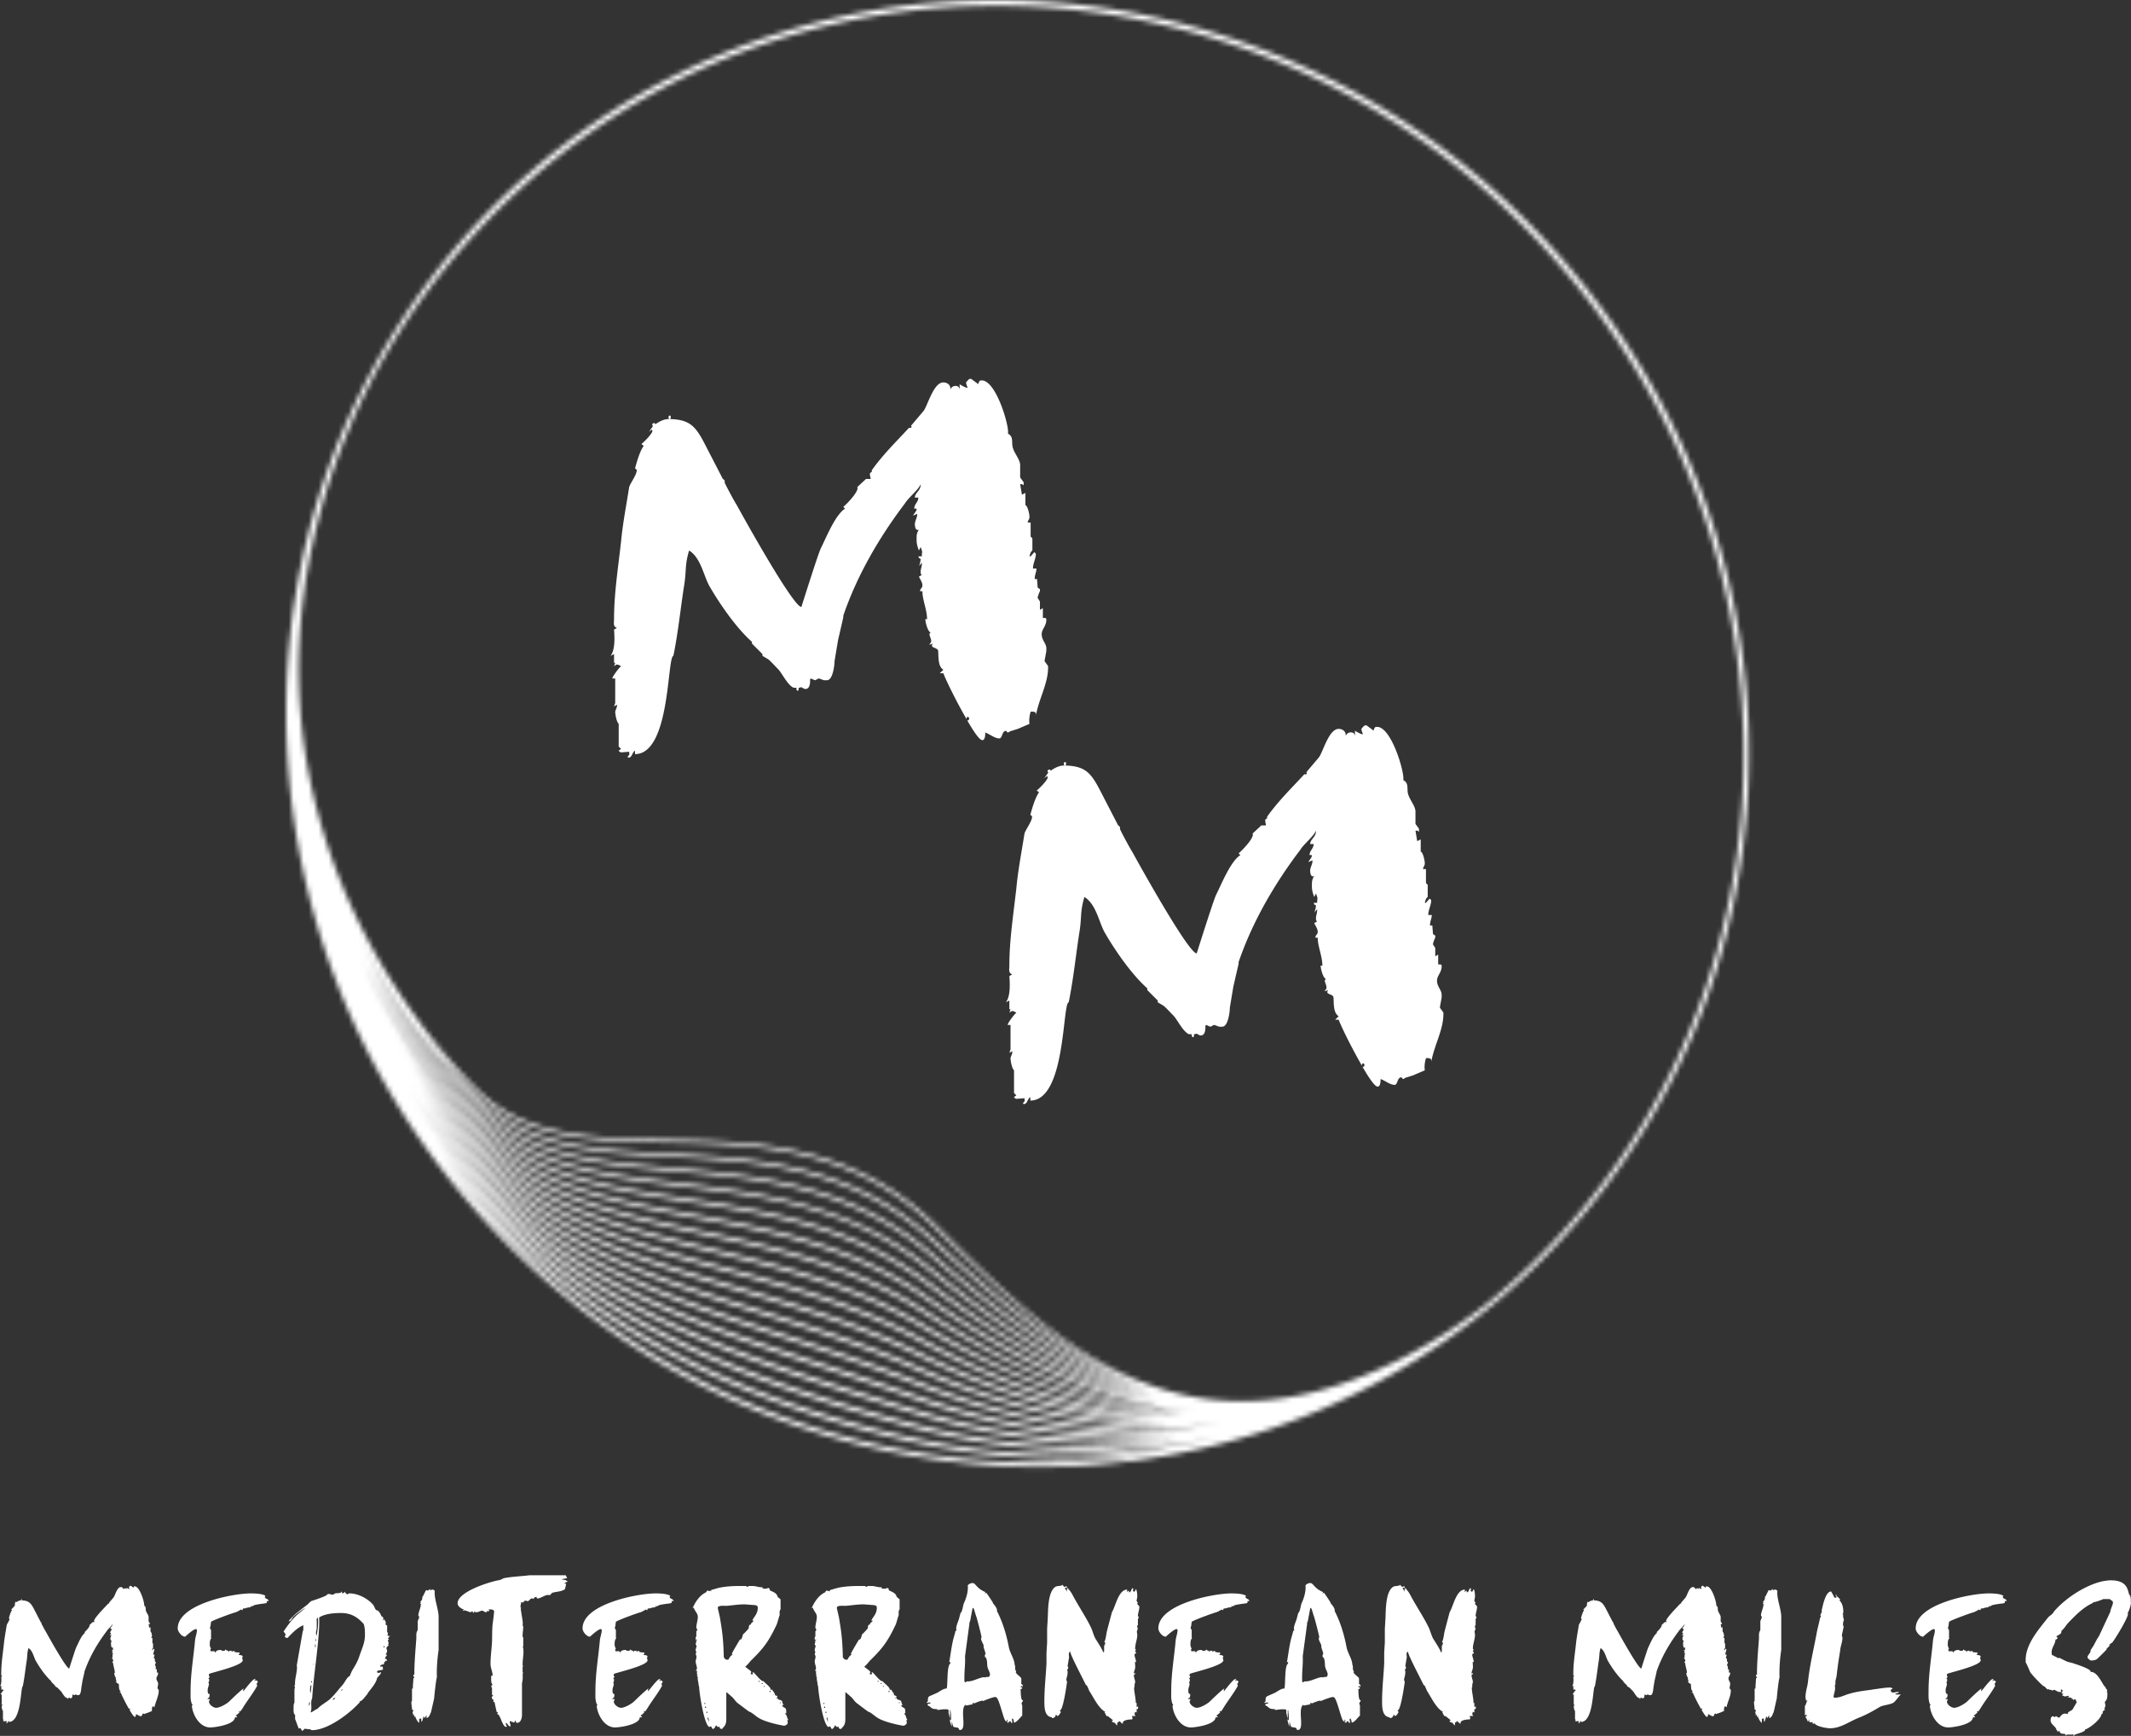
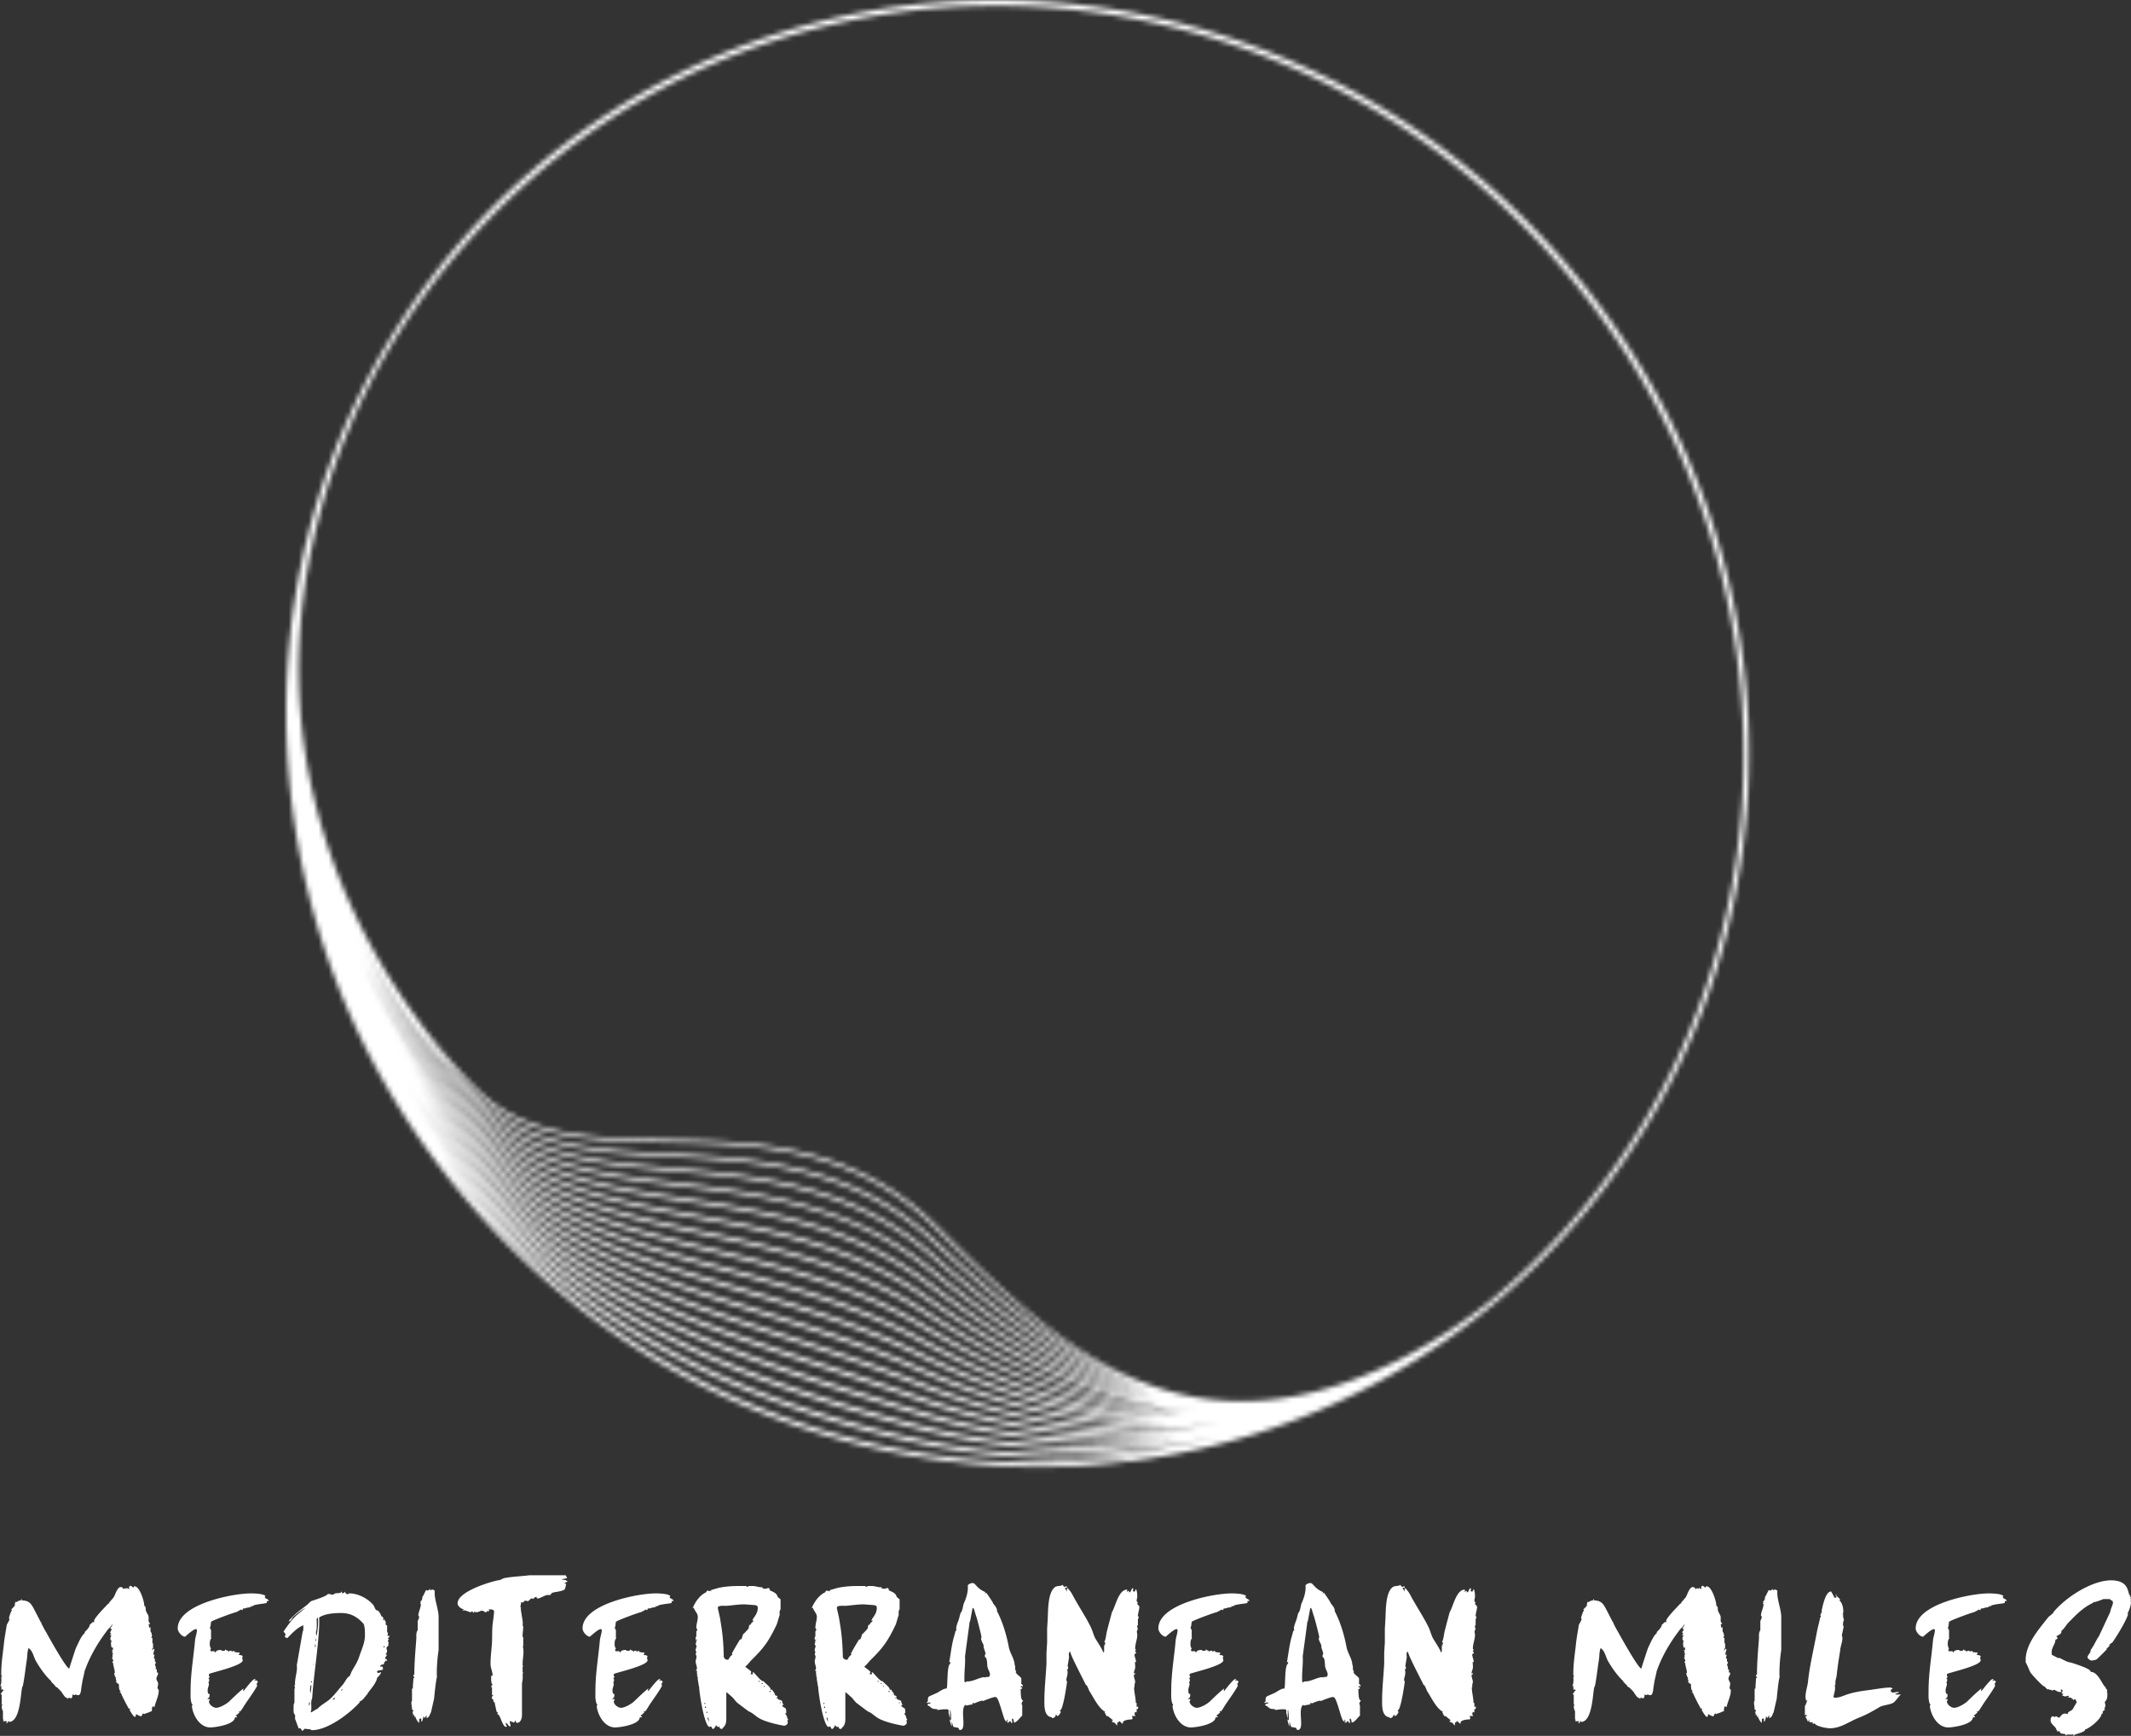
<svg xmlns="http://www.w3.org/2000/svg" xmlns:xlink="http://www.w3.org/1999/xlink" width="427.131" height="348" viewBox="0 0 427.131 348">
  <rect x="0" y="0" width="427.131" height="348" fill="#333333" stroke="none" />
  <defs>
    <path d="m77.8 15.175-1.019.517a140.814 140.814 0 0 0-28.384 19.29C35.412 46.336 24.871 59.838 16.813 74.976 3.01 100.908-2.45 130.354 1.01 160.124c3.54 30.432 16.221 58.865 36.68 82.224 54.098 61.77 146.964 69.3 207.014 16.784 60.114-52.565 65.062-145.521 10.91-207.35C225.67 17.59 183.853 0 142.287 0c-22.18 0-44.291 5.01-64.487 15.175zm52.793 230.772c-16.887-16.759-36.776-17.135-54.317-17.47-14.325-.269-27.851-.525-37.488-9.651-4.744-4.494-36.838-36.78-36.255-86.312.125-6.325.741-12.813 1.949-19.441.047-.263.094-.52.147-.786.207-1.101.447-2.213.685-3.317.232-1.052.46-2.1.724-3.148.102-.442.225-.886.334-1.33.407-1.581.83-3.165 1.299-4.752v-.006A132 132 0 0 1 9.349 94.5c.069-.197.134-.398.206-.598a145.222 145.222 0 0 1 2.288-6.087c.25-.632.522-1.265.792-1.897.112-.27.222-.542.335-.807.053-.116.1-.238.15-.354.363-.835.723-1.671 1.101-2.5.047-.1.088-.204.135-.308.025-.062.053-.119.08-.174.117-.248.236-.492.352-.74.288-.619.591-1.236.892-1.858.065-.135.135-.273.2-.407l.388-.786c.107-.203.204-.404.307-.607.338-.664.66-1.333 1.01-1.993 7.994-15.016 18.7-28.27 31.572-39.53C108.79-16.29 201.013-8.804 254.746 52.546c53.729 61.344 49.025 153.79-10.607 205.932-.444.388-.901.764-1.346 1.149l-.003-.006c-.237.2-.478.397-.716.597-.264.216-.526.436-.789.648-.222.182-.441.36-.664.535-.231.179-.46.367-.685.545-.187.147-.382.287-.566.429-.26.2-.52.39-.78.588l-.116.088c-.532.394-1.06.779-1.596 1.161l-.071.05c-.805.567-1.606 1.117-2.41 1.661-.144.097-.298.204-.445.3-.428.282-.866.592-1.302.868-.115.075-.225.14-.337.216-1.156.735-2.301 1.43-3.443 2.103-.394.232-.783.463-1.177.685-.839.485-1.669.939-2.494 1.39-.639.344-1.274.676-1.906 1.001l-.241.122c-.185.098-.366.182-.554.28-11.46 5.647-21.69 8.013-30.958 8.013-25.722 0-44.067-18.203-60.947-34.954zm-.77 5.618c-16.461-14.312-35.302-15.936-51.923-17.373-14.913-1.29-29-2.507-39.171-12.496-9.07-8.913-17.591-20.477-24.098-34.029 5.872 11.861 12.65 20.9 17.911 26.905a102.803 102.803 0 0 0 5.802 6.119c10.047 9.702 23.942 10.437 38.654 11.21 16.995.895 36.254 1.913 52.803 17.294 14.012 13.026 27.776 24.428 43.346 29.604-15.786-4.682-29.666-15.37-43.323-27.234zm-1.16 8.419c-15.308-10.7-31.506-13.686-47.174-16.581-16.23-2.992-31.559-5.825-42.844-17.404-8.929-9.16-17.316-20.875-23.792-34.476 5.095 10.484 11.508 20.268 18.847 28.652l.003-.006a113.564 113.564 0 0 0 4.507 4.85c11.013 11.151 25.964 13.432 41.787 15.846 16.23 2.478 33.017 5.036 48.662 16.834 12.581 9.48 27.55 19.429 44.572 23.247-16.189-3.049-30.808-11.348-44.568-20.962zm-49.749-22.828c-15.282-1.827-29.716-3.562-40.207-14.03-8.167-8.15-15.87-18.477-22.08-30.436 5.57 10.434 11.684 18.443 16.431 23.867a103.546 103.546 0 0 0 5.243 5.57c10.325 10.147 24.524 11.373 39.546 12.676 16.527 1.427 35.258 3.045 51.573 17.219 14.03 12.193 28.295 23.147 44.6 27.694-16.556-4.047-30.95-14.306-44.582-25.35l.004.003c-16.164-13.095-34.423-15.285-50.528-17.213zm49.37 25.631c-14.735-9.51-30.18-12.837-45.117-16.054-16.847-3.634-32.76-7.061-44.54-19.307-8.723-9.063-16.923-20.561-23.345-33.86 5.118 10.413 11.508 20.137 18.825 28.49l-.003.003a111.012 111.012 0 0 0 4.062 4.4c11.436 11.736 26.868 14.584 43.208 17.601 15.594 2.876 31.715 5.855 46.91 16.471 13.226 9.239 30.995 20.108 51.188 22.13.92.094 1.84.144 2.76.2-19.914-.66-37.515-9.467-53.948-20.074zm.77-5.61C113.27 245.28 96.408 242.71 80.096 240.22c-15.717-2.394-30.561-4.66-41.42-15.657-8.147-8.254-15.827-18.66-22.027-30.674 5.75 10.857 12.071 19.135 16.884 24.63a100.37 100.37 0 0 0 4.73 5.057c10.643 10.628 25.183 12.372 40.575 14.215 16.81 2.012 34.184 4.094 50.202 17.072 13.847 11.224 28.474 21.629 45.338 25.622-17.144-3.48-31.92-13.207-45.326-23.309zm1.151-8.423c-16.705-15.53-36.084-16.549-53.178-17.45-14.597-.77-28.383-1.496-38.27-11.042-1.677-1.624-6.775-6.782-12.634-14.972a119.063 119.063 0 0 0 5.856 7.26 99.091 99.091 0 0 0 6.406 6.695c9.799 9.283 23.438 9.542 37.875 9.815 17.435.331 37.192.704 53.92 17.3 13.733 13.627 26.477 25.44 41.677 31.325-14.887-5.349-28.15-16.378-41.652-28.93zm-2.31 16.84c-14.02-8.324-28.601-11.895-42.706-15.344-17.601-4.306-34.22-8.378-46.594-21.385-5.833-6.133-11.423-13.363-16.415-21.466a128.499 128.499 0 0 0 12.14 16.366v-.004a121.671 121.671 0 0 0 3.803 4.147c11.926 12.394 27.94 15.846 44.894 19.497 14.878 3.205 30.26 6.522 44.89 15.962 19.783 12.769 35.876 18.93 52.172 19.97-19.535-.664-36.792-8.6-52.184-17.742zm-.394 2.805c-13.126-7.135-26.692-10.822-39.812-14.39-18.533-5.042-36.04-9.802-49.122-23.713-4.986-5.29-9.658-11.235-13.89-17.717a129.182 129.182 0 0 0 10.018 13.06 119.22 119.22 0 0 0 3.384 3.708c12.515 13.16 29.237 17.254 46.938 21.588 14.052 3.437 28.583 6.995 42.512 15.267 19.22 11.414 35.8 17.063 52.04 17.755-19.917-.232-37.365-7.565-52.068-15.558zm-.384 2.807c-12-5.933-24.333-9.583-36.254-13.12-19.73-5.836-38.357-11.353-52.321-26.357-4.356-4.681-8.466-9.87-12.26-15.46a130.645 130.645 0 0 0 8.776 11.235h-.006c.977 1.115 1.972 2.21 2.986 3.287 13.22 14.058 30.82 18.843 49.46 23.913 13.08 3.558 26.602 7.236 39.662 14.33 13.63 7.408 29.6 14.259 47.702 15.48-15.248-.617-31.052-5.051-47.745-13.308zm-1.178 8.413c-5.602-1.988-11.303-3.869-16.818-5.693-26.67-8.804-51.86-17.12-70.66-37.897a140.921 140.921 0 0 1-13.768-17.942 138.97 138.97 0 0 0 11.385 14.985h-.003a140.98 140.98 0 0 0 1.832 2.05c16.752 18.349 39.01 25.663 62.573 33.406 8.39 2.753 17.063 5.604 25.56 9.01 18.161 7.27 35.477 10.462 52.117 9.58-3.001.248-6.026.373-9.07.373-13.949 0-28.346-2.614-43.148-7.872zm.783-5.602c-10.528-4.705-21.297-8.106-31.707-11.392-21.296-6.723-41.41-13.073-56.505-29.456-4.059-4.403-7.908-9.23-11.482-14.418v-.007a132.429 132.429 0 0 0 8.374 10.623c.849.97 1.715 1.93 2.59 2.869 14.1 15.154 32.829 20.693 52.655 26.568 11.892 3.524 24.195 7.163 36.138 13.069 17.923 8.863 34.817 13.355 51.107 13.47-.769.019-1.542.028-2.313.028-15.676 0-31.911-3.784-48.857-11.354zm-.394 2.804c-8.52-3.411-17.204-6.265-25.607-9.023-23.466-7.712-45.63-14.99-62.241-33.193-3.79-4.144-7.39-8.672-10.76-13.5a134.715 134.715 0 0 0 8.018 10.124l.006-.007c.726.83 1.461 1.644 2.206 2.457 15.232 16.528 35.44 22.912 56.834 29.666 10.39 3.283 21.141 6.672 31.625 11.36 21.172 9.461 41.248 13.06 60.505 10.785a100.126 100.126 0 0 1-14.194 1.004c-14.874 0-30.297-3.228-46.392-9.673zm-.783 5.608-2.704-.836c-30.539-9.476-62.117-19.275-84.409-44.124-.379-.426-.75-.842-1.126-1.27a143.563 143.563 0 0 1-10.891-14.15 140.83 140.83 0 0 0 9.992 12.882v-.003c.48.547.97 1.098 1.459 1.637 18.943 20.936 44.23 29.283 71.002 38.122 5.511 1.821 11.21 3.702 16.802 5.686 18.184 6.456 35.756 8.954 52.64 7.54-4.384.496-8.817.745-13.288.745-12.869 0-26.07-2.062-39.477-6.229zm-.4 2.81c-29.538-7.896-62.94-19.578-86.747-46.34-.254-.282-.495-.56-.745-.842a144.44 144.44 0 0 1-7.605-9.476 147.426 147.426 0 0 0 6.62 8.13l.005.004c.379.431.763.867 1.149 1.298 22.442 25.022 54.127 34.852 84.772 44.36l2.707.836c18.174 5.648 35.978 7.457 53.082 5.524a126.87 126.87 0 0 1-17.872 1.257c-11.622 0-23.465-1.568-35.367-4.75zm-.391 2.808c-36.592-8.225-65.654-24.277-86.378-47.711l-.26-.298a149.702 149.702 0 0 1-7.382-9.139 147.997 147.997 0 0 0 6.277 7.687c.254.291.51.58.767.867 23.954 26.928 57.498 38.664 87.154 46.591 21.084 5.636 41.99 6.25 61.813 2.062-9.897 2.326-20.092 3.507-30.465 3.507-10.366 0-20.91-1.178-31.526-3.566zm-86.4-46.275-.007-.003a150.817 150.817 0 0 1-7.558-9.376 150.474 150.474 0 0 0 6.68 8.193l.272.31c20.85 23.572 50.06 39.715 86.83 47.98 17.339 3.9 34.492 4.589 50.986 2.216a144.962 144.962 0 0 1-24.643 2.103c-41.283.002-82.812-17.46-112.56-51.423z" id="uam4ukw1ea" />
  </defs>
  <g fill="none" fill-rule="evenodd">
    <g fill="#FFF">
      <path d="M25.979 342.498c.128 0 .128.257 0 .257h-.041c.463.8.889 1.436 1.098 1.436.214 0 .214-.422.214-.55.293.087.676.425 1.013.425.254 0 .17-.55.508-.55 0 0 .084.124.127.124 0 0 .214-.125.254-.125.044 0 .382-.128.422-.128l.89-.379c-.041-.297 0-.595.084-.889h.129c.168 0 .293.041.253.294.213-1.226.889-2.325.889-3.51v-.085c0-.041-.254-.338-.254-.382 0-.085.125-.676.125-.76v-.17c0-.338-.337-.591-.337-1.014 0-.381.337-.594.337-1.057 0-.173-.125-.13-.253-.13v-.719l-.21.129v-.595c0-.04-.169-.254-.169-.294 0-.044.125-.422.169-.466v-.17c-.044 0-.169-.084-.169-.128 0-.084-.044-.507-.044-.591h-.169c0-.338.125-.507.125-.76h-.253c0-.383.213-.72.213-1.059 0-.043-.085-.128-.128-.128l-.254.298h-.084c.043-.17.084-.339.213-.423v-.89l-.13-.127v-1.015h-.209c0-.168.126-.212.126-.425 0-.169-.126-.8-.295-.845v-.888l-.256.127-.125-.763h.125c.044 0 .128.084.128.084v-.21c0-.043-.253-.337-.253-.38v-.93c-.044-.383-.382-.764-.507-1.143-.17-.426.084-.848-.383-1.102.13-.506-.928-4.146-2.03-3.849-.041 0-.128.21-.128.254l-.508-.382h-.125c-.084.043-.253.253-.253.253 0 .085.084.338.125.382h-.125c-.088-.044-.382-.169-.466-.253v.378c-.044-.21-.17-.253-.298-.253-.169 0-.294.084-.382.253.044-.338-.253-.507-.507-.507-.72 0-1.142 1.693-1.436 2.075l-.933 1.099h.044a.095.095 0 0 1-.129.128h-.04c-.933 1.014-1.862 1.903-2.71 3.09v.124c-.041 0-.126.085-.126.085-.043.084.041.341.041.425h-.338l-.635.592c.169.297-.845 1.311-1.014 1.44l.125.125c-.72.466-1.352 2.075-1.778 2.92-.21.466-1.396 4.231-1.396 4.231-.591 0-4.187-6.475-4.694-7.405-.172-.253-.804-1.44-.889-1.65.04-.128-.043-.212-.128-.253l-1.311-2.54c-.676-1.312-1.102-1.775-2.538-1.82.084-.04.084-.253 0-.253-.129 0-.129.213-.044.254H4.23c-.34 0-.68.169-.974.381 0-.044-.043-.084-.084-.084-.169 0-.169.17-.084.21l-.298.422.213-.169c0 .044.04.085.04.085 0 .212-.59.804-.803.973l.169.128c-.295.423-.508 1.186-.636 1.65.044 0 .128.084.128.128 0 .338-.466.93-.55 1.227-.21 1.355-.463 2.622-.592 3.977-.213 1.903-.507 3.766-.507 5.628 0 .253-.084.55.21.635l-.21.125c.04.55.085 1.483-.253 1.906l.253-.128v.635h.085l-.085.254c.04-.041.17-.125.21-.125.084 0 .253.084.297.125-.169.128-.635.763-.635.888h.213v1.778l-.085.253.21-.125v.125c0 .044-.125.339-.125.382 0 .17.084.72.253.89v1.649l.17.168-.17.129c0 .04.125.125.17.125.084 0 .506-.04.591-.04 0 .209.084.124-.126.378.041 0 .041.044.085.044.254 0 .254-.382.463-.507v.253c2.582 0 2.329-7.066 2.795-7.151.338-1.649.507-3.342.76-4.995.214-1.227.044-1.52.382-2.663.89.548 1.058 1.903 1.524 2.663.761 1.314 1.947 3.005 3.046 3.978v.128l.76.76v.129l.426.253c.125.085.632.636.76.761.253.298.636 1.058 1.014 1.27 0 .041.173.041.298.041-.041.044-.041.213.084.213.044 0 .084-.169.044-.213.084 0 .169-.04.21-.04 0 0 .213.125.253.125h.044c.338 0 .338-.463.338-.676v-.04l.084-.045a.875.875 0 0 0 .298.129s.21-.129.253-.129c.041 0 .338.129.382.129h.21c.422 0 .55-1.102.55-1.399l.254-1.521.382-1.653v-.125c1.014-2.963 2.622-5.711 4.485-8.168.253-.423.973-.97 1.142-1.396v.044c0 .422-.423.592-.423.93h.254c0 .338-.297.465-.297.804h.168c0 .213-.125.253-.253.506l.297-.125v.041c0 .254-.169.467-.169.72 0 .128.04.507.294.382-.169.253-.169.422-.169.72 0 .294.044.463.17.804l.128-.253c.169.463.085.253.085.676h-.254s.04.084.04.125c0 0 .129.043.129.084 0 .084-.085.467-.129.51l.214-.253v.084c0 .21-.085.38-.085.548 0 .128 0 .213.085.254l-.214.128c.129.253.257.422.257.635 0 .21-.172.21-.172.423h.172c0 .635.338 1.355.338 2.03h-.128c0 .213.17.89.382.974-.044.044-.085.128-.085.128 0 .041.126.379.126.423v.125c0 .044-.126.169-.126.213l.254-.085c-.254.338.297.254.381.507.041.382-.043 1.143.38 1.396l-.254.254h.253c.17.466.973 2.115 1.693 3.345 0-.087 0-.172.085-.172M48.02 343.008c.04 0 .084.085.084.169.379-.422.635-.933 1.058-1.565.844-1.27 1.693-2.372 2.41-3.683a.637.637 0 0 1-.126-.295c0-.084.21-.425.254-.466-.085-.169-.298-.297-.423-.297h-.044l-.294.17.294-.423h-.21c-.38 0-1.99 2.115-2.243 2.453 0-.04-.04-.169-.04-.21 0-.084 0-.297.168-.338h-.084c-.213 0-2.457 2.157-2.752 2.454-.466.507-1.946 1.396-2.75 1.396-.55 0-1.44-.636-1.44-1.27 0-.042.17-.339.17-.38 0-.043-.126-.128-.17-.128-.04 0-.21.085-.253.129v-.044c0-.467.381.044.381-1.058-.381 0-.381-.466-.381-.72v-.084c0-.508.253-.761.253-1.312 0 0-.125-.17-.125-.212l.125-.126c0-.044.044-.213.044-.297 0-.084.04-.338-.17-.338l.295-.382c-.17-.04-.17-.253-.17-.338 0-.169 0-.253.17-.294 1.102-.382 6.6-1.653 6.6-2.666 0-.085-.125-.508-.125-.551l.125-.128c0-.379-.547-.379-.76-.379l-.04-.044c0-.04.04-.085.04-.085s.084-.125.128-.125v-.084c0-.254-.253-.17-.381-.17-.17-.043-.636-.084-.636-.128v-.169c-.084 0-.466 0-.507.17l-.128-.254c-.125.04-.295.04-.463.04.04.044.04.213-.044.213-.125 0-.125-.169-.084-.212-.254-.041-.508-.125-.592-.294l-.128.253c0 .04-.126.04-.21.04-.085 0-.382 0-.426-.04 0 0-.084-.128-.125-.128-.382 0-.973.044-1.101.51-.126-.085-.17-.129-.17-.257h-.804c0-.04-.085-.338-.04-.378l.125-.129c0-.04-.126-.21-.126-.253-.044-.041-.128-.423-.128-.508v-.084c0-.253 0-1.102.338-1.186l-.084-.126V326.8l-.254-.464c.17-.084.213-1.1.254-1.186.043-.169 2.497-1.098 2.879-1.226.294-.129 1.65-.592 1.947-.676.04.04 1.013-.426 1.142-.595.04.044.125.085.125.085l.085.044c.381 0-.126-.339.55-.339v.041c.382-.21.89-.21 1.312-.338l-.17-.169c.085.044.423.044.507 0 0 0 .13-.085.13-.125.675-.257 2.327-.382 2.537-.466.254-.17.128-.17.128-.423h.38c0-.426-.761-.426-.761-.804v-.085c0-.044.128-.128.128-.128-.55-.466-2.244-.507-2.964-.507-3.64 0-14.64 2.156-14.64 7.023 0 .635.804 1.653 1.48 1.653.044 0 1.609-1.525 2.2-1.525h.044c.044.04.128.169.128.21 0 .635-.341 1.483-.381 2.075-.298 3.342-.89 6.644-.89 10.071 0 .973-.084 1.734.254 2.666.044 0 .129.085.129.125 0 .085-.085.214-.129.254.17 1.778 1.524 4.316 3.68 4.316 1.059 0 4.952-.592 4.952-2.032h.422c.044-.125-.169-.337-.338-.293.382-.254.595-.426.848-.72-.128 0-.128-.254 0-.254M62.824 333.572c.085.041.085.125 0 .17-.04 0-.04-.17 0-.17zm-.381 3.468c.128 0 .128.254 0 .254-.126 0-.126-.254 0-.254zm6.178 1.609s.043.043.084.043c-.04.041-.21.21-.294.254h-.085c.041-.044.17-.254.21-.254l.085-.043zm8.378-8.632c.128 0 .128.253 0 .253-.17 0-.17-.253 0-.253zm-13.667-1.44c.084.085.084.382 0 .423-.085.044-.085-.463 0-.423zm-.126 1.058c.085.085.085.551 0 .635-.084.085-.084-.76 0-.635zm3.978 10.707c-.084.213-.213.422-.466.422 0-.253.297-.382.466-.422zm-5.08.889v.168c0 .254 0 .382-.168.592v-.294c0-.085-.041-.426.169-.466zm.213-3.427.126.125c-.126.422-.041 1.101-.254 1.524 0-.128-.04-.467-.04-.592 0-.381 0-.679.168-1.057zm1.015-10.325v-.254c0-.084.128-.55.128-.635.04-.297.04-1.609 0-1.906l.125-.422c.213.212.172.679.172.804 0 1.058-.088 1.693-.297 2.92 0-.085-.128-.423-.128-.507zm-.761 12.988c.253-3.85.845-7.615 1.186-11.467.125-1.565.294-3.13.21-4.738 1.186-.76 3.004-.89 4.36-.89 1.987 0 3.298.765 4.568 2.2.254.72.254 1.525.254 2.245 0 1.565-.676 2.836-1.142 4.272-.423 1.27-.89 1.862-1.524 3.004l-.379.889c0 .044-.213.128-.256.17-.508.466-.802 1.27-1.312 1.777-.676.763-1.818 2.284-2.663 2.92-.764.591-1.609 1.017-2.288 1.777h-.125l-1.017.636h-.17v-.044c.339-.845-.125-1.903.298-2.751zm14.894-7.783h-.04c0-.044.04-.085.04-.129h-.297c0-.338.34-.55.425-.889l-.254.129v-.044c0-.254.254-.507.254-.72 0-.04-.085-.463-.128-.507v-.125c0-.297.422-.426.422-.595v-.04l-.125-.129c.125-.084.125-.169.125-.253 0-.17-.125-.298-.125-.467v-.04c0-.085.21-.254.253-.298h-.212s-.085-.04-.041-.084l.463-.676c-.21.254-.21.125-.547.125 0-.125.084-.507.084-.591 0-.041-.128-.126-.169-.126v-1.355c-.169 0-.213-.253-.338-.169 0-.044.084-.337.084-.422 0-.129-.256-.382-.256-.635 0 0-.084 0-.084.04-.041 0-.126.085-.17.129h-.125c.085-.044.17-.339.125-.423 0-.044-.169-.297-.253-.338h-.125c-.085-.34-.426-.974-.764-1.186-.04 0-.338-.084-.338-.128-.084-.041-.422-.845-.55-1.015-1.1-1.27-3.046-2.284-4.739-2.284-.253 0-.253.169-.422.169-.213 0-.466-.338-.551-.55 0 .253-.338.38-.551.38.044-.127.044-.337-.125-.38.085.422-1.017.297-1.227.38l-.426.254h-.168c-.295 0-.295-.128-.633-.128h-.297c.04.382-2.75 1.23-3.217 1.4-.295.124-.632.59-.89.76-1.31 1.058-2.663 1.946-3.72 3.301h.084c.463 0 .592-.635.845-.888.636-.595 1.65-1.315 2.413-1.778 0 .04-.213.21-.254.253l-1.439 1.183c-1.058.974-1.819 2.075-2.667 3.302.044 0 .13.085.13.128l.293.38v.083c-.04.044-.125.383-.125.426l-.044.085c.213 0 .213.169.425.169h.126c.889-.89 1.905-2.032 3.173-2.542v.426c0 .294.044.548-.125.845l-1.186 6.77c.213 1.101-.467 2.666-.338 3.937-.044 0-.129.084-.129.125v.128s.085.125.129.125c-.044.084-.129.51-.129.635v2.539c-.209.297-.169.763-.169 1.101 0 .213-.084 1.183.298 1.312v.888c.085.044.591 1.65.76 1.903a.76.76 0 0 1 .254-.125c.043 0 .128.085.128.125l.254.426c.128.04.507-.382.507-.426.213.044 1.017.128 1.142.128 0 0 .213.129.254.17h.084c3.173 0 7.577-3.343 9.608-5.627l-.128-.129c.676-.04 1.227-1.142 1.693-1.52-.044-.045-.044-.13 0-.13.676-.928 1.565-1.862 1.862-2.92v-.124l.125-.129c.044-.084.679-.676.679-.973v-.084c-.084.04-.466.169-.55.169-.044 0-.213-.128-.254-.17.04-.506.804-.253 1.058-.506 0 .04.04.04.084.04.085 0 .085-.21 0-.253.041-.041.041-.125.041-.21 0-.044-.04-.088-.04-.088s-.085-.125-.13-.125h-.124c-.044 0-.085.125-.085.125-.043 0-.128-.084-.128-.125 0-.507.507-.253.76-.507 0 0-.04-.212 0-.253 0-.044.213-.257.257-.257 0-.04.04-.125.125-.253-.04.084 0 .168.085.168.128 0 .128-.293 0-.293zM82.962 336.151c.125 0 .125.257 0 .257-.084 0-.084-.044-.084-.088-.044.764-.128 1.44-.128 2.203h-.17v2.454c-.04 0-.125.21-.125.253v.041c0 .51.126.974.126 1.484.128 0 .253.04.253.169 0 .169-.125.169-.125.337v.126c0 .044.125.254.125.254a.75.75 0 0 1-.125.256l.338-.128v.507l.21-.254c-.126.169.55 1.355.763 1.355v-.72s.126-.128.21-.128h.213v.635s.169-.084.169-.125c.084-.128.253-.848.297-1.017.04.169.125.298.21.423.043-.125.257-.423.382-.548v.548c.59-.17.635-.761.888-1.184l.635-2.794c0-.254.38-3.89.551-4.187-.084-1.734.085-3.81.339-5.503v-6.64c0-1.525-.974-3.81-.764-5.205-.17-.169-.294-.257-.463-.257-.17 0-.298.128-.467.128h-.084c.04-.04.125-.084.125-.128l.044-.04c0-.044-.044-.044-.044-.085l-.592.382v-.129h-.293l-.636 1.271h-.084c0 .464-.044.76-.426 1.014.044.044.128.085.128.129 0 .04-.128.21-.128.253l.128.125c0 .764-.507 1.525-.507 2.329 0 0 .169.168.169.212 0 .254-.253.676-.297.89v1.773c-.423.68-.21 1.143-.294 1.947-.172 2.329-.382 4.657-.382 6.983h-.17v.466s.042-.044.085-.044M99.674 343.64c.592 0 .93 2.244 1.65 2.541.084.041.297-.043.297-.128-.17-.04-.253-.507-.253-.635.422 0 .422.68.973.68 0-.383-.17-.636-.17-1.018h.38v.128c.128 0 .381 0 .425.17.17-.085.254-.423.294-.552 0 .085.17.467.254.551h.169c.68 0 .933-.973.933-1.524v-6.431c.169-.592.169-1.271.125-1.903l.128-.128-.128-.17v-1.057l.128-.17c-.17-.043-.128-.253-.128-.38 0-.805.172-1.65.172-2.499 0-.21-.044-.76-.044-.8l-.128-.13.128-.168v-1.777c-.17-.041-.128-.254-.128-.383v-.293c.044-.213.128-1.271.128-1.481l-.128-.172c.044-.125.044-.801 0-.93-.041-.381-.339-2.115-.379-2.497l.125-.125c-.169-.044-.169-.128-.169-.254 0-.34.128-.55.128-.932.041 0 .382.128.423.084.044 0 .128-.21.17-.253 0-.041.083-.125.127-.125v.125c.041-.041.21-.125.254-.125.04 0 .253.125.294.125.466-.085.55-.551.804-.551.17 0 .254 0 .426.128.04-.297.294-.422.548-.422h.128l-.128.169c.043 0 .212.125.253.125h.085c.297 0 1.355-.592 1.736-.676.041-.04.592 0 .676 0 .044-.04.339-.382.383-.423.55-.253 1.692-.212 2.494-.679.213-.125.256-.93.381-1.183h-.381c.044-.213.51-.338.679-.466-.044 0-.254-.125-.298-.125 0-.044-.125-.129-.125-.129-1.44-.212-.635-.125.294-.422l-.294-.55h-7.235c-1.653.212-3.343.253-4.952.55-.381.04-.679.338-1.101.422-1.693.254-8.378 2.285-8.378 4.654 0 .595.72 1.102 1.27 1.227l-.297.257h.169a.714.714 0 0 0 .254-.129v.085c.426 0 .888.338 1.227.338.043 0 .256-.17.297-.17.044.045.254.254.254.298.043 0 .128.041.128.041v-.338c.168.17.378.17.55.17.38 0 .677-.295 1.058-.295.295 0 .463.294.76.294.126 0 .254-.04.254-.294.044.04.213.125.254.125.044 0 .169-.084.169-.125 0-.044-.125-.257-.169-.257h.213c.463 0 .93 0 .93.51 0 .084-.042.294-.042.294 0 .213-.212 1.862-.253 2.076-.128 1.226-.084 2.453-.128 3.68-.085 1.44-.298 2.876-.298 4.36 0 .803.426 1.605.426 2.368-.172 0-.172-.128-.298.126v.55c0 .213 0 .933.298 1.102-.084.041-.257.294-.298.379 0 .044.17.253.17.297v1.355l.253.169c-.04 0-.253.21-.253.254 0 0-.044.04-.044.084 0 .592.51.254.297 1.014l.297-.125c-.044.04-.044.21 0 .254.085.507.379 1.777.379 1.777l.297.126c-.125.043-.169.212-.169.337M129.164 343.008c.04 0 .085.085.085.169.378-.422.635-.933 1.057-1.565.845-1.27 1.694-2.372 2.41-3.683a.637.637 0 0 1-.125-.295c0-.084.21-.425.253-.466-.084-.169-.297-.297-.422-.297h-.044l-.294.17.294-.423h-.21c-.381 0-1.99 2.115-2.243 2.453 0-.04-.041-.169-.041-.21 0-.084 0-.297.169-.338h-.084c-.214 0-2.457 2.157-2.752 2.454-.466.507-1.946 1.396-2.75 1.396-.551 0-1.44-.636-1.44-1.27 0-.042.169-.339.169-.38 0-.043-.126-.128-.17-.128-.04 0-.21.085-.252.129v-.044c0-.467.381.044.381-1.058-.381 0-.381-.466-.381-.72v-.084c0-.508.253-.761.253-1.312 0 0-.125-.17-.125-.212l.125-.126c0-.044.043-.213.043-.297 0-.084.041-.338-.168-.338l.294-.382c-.17-.04-.17-.253-.17-.338 0-.169 0-.253.17-.294 1.101-.382 6.6-1.653 6.6-2.666 0-.085-.125-.508-.125-.551l.125-.128c0-.379-.547-.379-.76-.379l-.04-.044c0-.04.04-.085.04-.085s.084-.125.128-.125v-.084c0-.254-.254-.17-.382-.17-.169-.043-.635-.084-.635-.128v-.169c-.084 0-.467 0-.507.17l-.128-.254c-.125.04-.295.04-.464.04.041.044.041.213-.044.213-.125 0-.125-.169-.084-.212-.253-.041-.507-.125-.592-.294l-.128.253c0 .04-.125.04-.21.04-.084 0-.381 0-.425-.04 0 0-.084-.128-.125-.128-.382 0-.974.044-1.102.51-.125-.085-.17-.129-.17-.257h-.803c0-.04-.085-.338-.041-.378l.126-.129c0-.04-.126-.21-.126-.253-.044-.041-.128-.423-.128-.508v-.084c0-.253 0-1.102.338-1.186l-.084-.126V326.8l-.254-.464c.169-.084.213-1.1.254-1.186.043-.169 2.497-1.098 2.878-1.226.295-.129 1.65-.592 1.947-.676.041.04 1.014-.426 1.143-.595.04.044.125.085.125.085l.084.044c.382 0-.125-.339.55-.339v.041c.383-.21.89-.21 1.312-.338l-.168-.169c.084.044.422.044.506 0 0 0 .129-.085.129-.125.676-.257 2.328-.382 2.538-.466.253-.17.128-.17.128-.423h.38c0-.426-.762-.426-.762-.804v-.085c0-.044.128-.128.128-.128-.55-.466-2.243-.507-2.963-.507-3.64 0-14.64 2.156-14.64 7.023 0 .635.804 1.653 1.48 1.653.044 0 1.608-1.525 2.2-1.525h.043c.044.04.129.169.129.21 0 .635-.341 1.483-.382 2.075-.297 3.342-.889 6.644-.889 10.071 0 .973-.084 1.734.254 2.666.044 0 .128.085.128.125 0 .085-.084.214-.128.254.17 1.778 1.524 4.316 3.68 4.316 1.058 0 4.951-.592 4.951-2.032h.423c.044-.125-.169-.337-.338-.293.382-.254.594-.426.848-.72-.129 0-.129-.254 0-.254M145.07 332.089c-.084-4.232-.51-6.09-.763-7.783-.04-.17-.379-1.694-.422-1.863v-.168c0-.467 1.395-.339 1.693-.339 1.183-.084 2.369-.297 3.51-.297h.298c.339.04 1.778.125 2.072.17.382.127.423.212.423.59 0 1.271-1.058 2.032-1.058 2.498v.044l.257-.088c-.129.382-.595.466-.595.848-.507 0-.294.55-.467.804-.125.17-.885 1.015-1.057 1.099-.125.17-.254 1.27-.632 1.058-.213.338-1.653 2.75-1.653 2.92h.128s0 .128-.043.128c0 .041-.254.254-.254.254-.125.084-.463.635-.507.76h-.297c-.295 0-.632-.338-.632-.635zm7.067 4.866c.126 0 .126.213 0 .213-.128 0-.128-.213 0-.213zm.507.636h.254v-.125h-.254v.125zm.551.382c.084 0 .084.21 0 .21-.128 0-.128-.21 0-.21zm1.143.973c.125 0 .125.294 0 .294-.129 0-.129-.294 0-.294zm.632.676.128.128h-.128v-.128zm.679.635h.169l-.17.382v-.382zm.804.845v.169c0 .085 0 .213-.17.213l.17-.382zm-15.191.298c.17 0 .17.212 0 .212-.128 0-.128-.212 0-.212zm.17.72c.124 0 .124.293 0 .293-.17 0-.17-.294 0-.294zm.253 1.013c.128 0 .128.298 0 .298-.129 0-.129-.298 0-.298zm.128 1.311.084-.169c.17.298.17.426.17.68v.253l-.254-.764zm.632 1.653c.044 0 .128.084.169.125 0 .044.172.338.213.382.297.125.676-.635.676-.76.044.04.297.337.382.378.043.044.297-.084.338-.084 0 .297.084.466.466.466.253 0 0-.044.253-.254.507-.466.636-.973.636-1.777v-5.333c.125.044.889.72 1.057.889.423.297.676.848 1.184 1.27.34.254 1.99 1.524 2.328 1.734.72.254 1.311.933 1.99 1.311 1.1.68 3.512 1.271 4.823 1.484 0 0 .085.04.125.04.382 0 .804-.253.804-.634 0-.085.044-.339-.168-.38l.297-.168c-.422-.55-.129-.764-.676-1.23l.169-.125.085.125v-.125c0-1.227-.129-.805-.805-1.396v-.128a.915.915 0 0 1 .294-.126c-.294-.213-.21-.594-.378-.804-.466-.382-.89.04-.89-.973-.127 0-.252-.129-.466-.129 0-.506-.422-.72-.59-1.182l-.298.125c.168-.551-1.184-1.396-1.396-1.778-.507.169-1.862-1.778-2.075-1.778 0 0-.169 0-.169.044s.085.169.128.213l-.043.125h-.464c0-.084.17-.422.125-.507-.084-.213-1.057-.804-1.183-1.017.126-.084.548-.507.632-.632.044-.044.383-.426.426-.51 2.623-2.539 3.637-3.934 5.205-7.236.169-.338.548-1.903.635-1.947 0-.084-.128-.885.17-1.142v-2.03s-.298-.254-.427-.34c-.21-.168-.21-.422-.378-.634-.298-.423-1.018-.632-1.44-.886l.129-.129c-.085-.128-.257-.296-.383-.296l-.253.128c-.043 0-.213.04-.297.04-.21 0-.382 0-.635-.168l.128-.21c0 .04-.213.084-.254.084-.55 0-1.186-.254-1.777-.254h-.849c0 .041-.084.17-.125.17-.084 0-.337-.129-.381-.17h-1.396c-1.312 0-2.75.085-4.103.38-.426.128-1.483.425-1.483.425v.379l-.085-.294a.713.713 0 0 1-.254.125h-.124c-.045 0-.13-.125-.17-.125-.212 0-.297.337-.466.422-1.186.55-2.116 1.946-2.623 3.173l.254-.168c.169.72.804 1.142.804 1.862 0 .716-.297 1.48-.297 2.156 0 .212.169.212.169.382 0 .125 0 .294-.169.338v1.142h-.129v.635l.257-.128c0 .044.04.044.04.044l-.04.084c0 .04-.213.21-.257.254.044 0 .129.084.129.128 0 .041-.129.338-.129.379v.084c0 .17.17.17.17.338 0 .298-.17.51-.17.805v.169s.129.212.129.256c0 .041-.129.338-.129.379 0 .044.129.338.129.382 0 .04.04.125.04.169 0 .337-.169.591-.169.93 0 .466.257 1.017.257 1.398v.041c0 .084-.213.422-.257.507l.257-.125v.76c0 .044.126.17.17.17-.044 0-.13.084-.17.127v.085c.04.04.126.125.17.125-.085.72.168 1.102.168 1.822h.084c0 1.226 1.015 7.955 2.072 8.25.044 0 .254-.126.254-.126zM168.932 332.089c-.085-4.232-.51-6.09-.764-7.783-.04-.17-.379-1.694-.422-1.863v-.168c0-.467 1.395-.339 1.693-.339 1.183-.084 2.369-.297 3.51-.297h.298c.339.04 1.778.125 2.072.17.382.127.423.212.423.59 0 1.271-1.058 2.032-1.058 2.498v.044l.257-.088c-.129.382-.595.466-.595.848-.507 0-.294.55-.467.804-.125.17-.885 1.015-1.057 1.099-.125.17-.254 1.27-.632 1.058-.213.338-1.653 2.75-1.653 2.92h.128s0 .128-.043.128c0 .041-.254.254-.254.254-.125.084-.463.635-.507.76h-.297c-.295 0-.632-.338-.632-.635zm7.066 4.866c.126 0 .126.213 0 .213-.128 0-.128-.213 0-.213zm.507.636h.254v-.125h-.254v.125zm.551.382c.084 0 .084.21 0 .21-.128 0-.128-.21 0-.21zm1.143.973c.125 0 .125.294 0 .294-.129 0-.129-.294 0-.294zm.632.676.128.128h-.128v-.128zm.679.635h.169l-.17.382v-.382zm.804.845v.169c0 .085 0 .213-.17.213l.17-.382zm-15.191.298c.17 0 .17.212 0 .212-.128 0-.128-.212 0-.212zm.17.72c.124 0 .124.293 0 .293-.17 0-.17-.294 0-.294zm.253 1.013c.128 0 .128.298 0 .298-.129 0-.129-.298 0-.298zm.128 1.311.084-.169c.17.298.17.426.17.68v.253l-.254-.764zm.632 1.653c.044 0 .128.084.169.125 0 .044.172.338.213.382.297.125.676-.635.676-.76.044.04.297.337.382.378.043.044.297-.084.338-.084 0 .297.084.466.466.466.253 0 0-.044.253-.254.507-.466.636-.973.636-1.777v-5.333c.125.044.889.72 1.057.889.423.297.676.848 1.184 1.27.34.254 1.99 1.524 2.328 1.734.72.254 1.311.933 1.99 1.311 1.1.68 3.512 1.271 4.823 1.484 0 0 .085.04.126.04.381 0 .803-.253.803-.634 0-.085.044-.339-.168-.38l.297-.168c-.422-.55-.129-.764-.676-1.23l.169-.125.085.125v-.125c0-1.227-.129-.805-.805-1.396v-.128a.915.915 0 0 1 .295-.126c-.295-.213-.21-.594-.38-.804-.465-.382-.888.04-.888-.973-.128 0-.253-.129-.467-.129 0-.506-.422-.72-.59-1.182l-.298.125c.168-.551-1.184-1.396-1.396-1.778-.507.169-1.862-1.778-2.075-1.778 0 0-.169 0-.169.044s.085.169.128.213l-.043.125h-.464c0-.084.17-.422.125-.507-.084-.213-1.057-.804-1.183-1.017.126-.084.548-.507.632-.632.044-.044.383-.426.426-.51 2.623-2.539 3.637-3.934 5.205-7.236.169-.338.548-1.903.635-1.947 0-.084-.128-.885.17-1.142v-2.03s-.298-.254-.427-.34c-.21-.168-.21-.422-.378-.634-.298-.423-1.018-.632-1.44-.886l.129-.129c-.085-.128-.257-.296-.383-.296l-.252.128c-.044 0-.214.04-.298.04-.21 0-.382 0-.635-.168l.128-.21c0 .04-.213.084-.254.084-.55 0-1.186-.254-1.777-.254h-.849c0 .041-.084.17-.125.17-.084 0-.337-.129-.381-.17h-1.396c-1.312 0-2.75.085-4.103.38-.426.128-1.483.425-1.483.425v.379l-.085-.294a.713.713 0 0 1-.254.125h-.124c-.045 0-.13-.125-.17-.125-.212 0-.297.337-.466.422-1.186.55-2.116 1.946-2.623 3.173l.254-.168c.169.72.804 1.142.804 1.862 0 .716-.297 1.48-.297 2.156 0 .212.169.212.169.382 0 .125 0 .294-.169.338v1.142h-.129v.635l.257-.128c0 .044.04.044.04.044l-.04.084c0 .04-.213.21-.257.254.044 0 .129.084.129.128 0 .041-.129.338-.129.379v.084c0 .17.17.17.17.338 0 .298-.17.51-.17.805v.169s.129.212.129.256c0 .041-.129.338-.129.379 0 .044.129.338.129.382 0 .04.04.125.04.169 0 .337-.169.591-.169.93 0 .466.257 1.017.257 1.398v.041c0 .084-.213.422-.257.507l.257-.125v.76c0 .044.126.17.17.17-.044 0-.13.084-.17.127v.085c.04.04.126.125.17.125-.085.72.168 1.102.168 1.822h.084c0 1.226 1.015 7.955 2.072 8.25.044 0 .254-.126.254-.126zM193.3 336.236c0-1.396.21-2.833.125-4.188l.888-6.56c-.04-.169.044-.338.129-.463l.507-2.71.254.213.422 1.395c.088.044 1.102 4.02 1.102 4.232v.085s-.085.212-.085.253c0 .423.382.933.507 1.355v.338c.044.297.382 1.058.382 1.355 0 .04-.128.253-.128.253v.339c0 .04.212.169.212.212.298.464.213 1.312.298 1.734.04.466.422.973.507 1.48v.085c0 .973-.974.254-.889.763 0-.043-.085-.128-.128-.171h-.085c-.804 0-1.987.679-2.876.804-.551.128-.422-.125-1.017.253l-.125-.253v-.804zm-2.16 9.986c.129 0 .68.128.764.128.378.041.21.467.507.467 1.524 0-.129-4.234 1.142-5.08v.17c.423 0 1.014-.21 1.396-.21v-.297h.254v.125c.466-.21 1.355-.592 1.821-.592v.128c.21-.169 2.072-.848 2.37-.848.168 0 .337.044.422.17.466.55 1.142 3.345 1.524 4.275.04.084.253.422.253.422h.21v-.422l.213.422-.04.084h-.13v.17h.382v-.254c.339 0 .38 0 .507.382.423-.085-.168-.89.254-.933.169.172.213.551.254.805.55 0 1.27-1.099 1.65-1.396v-2.072a.832.832 0 0 1-.127-.341c0-.254.298-.464.298-.633-.551 0-.426-1.82-.51-2.243.084 0 .338-.126.338-.254v-.085s-.17-.043-.21-.084h-.128l.128-.253.21.125c.084 0 .172-.17.128-.21-.044-.085-.297-.338-.338-.338.04-.213.04-1.017 0-1.143-.044-.128-.848-.763-.888-.847-.044 0-.129-.21-.129-.254-.04 0-.085-.044-.125-.044.04 0 .084-.125.125-.125v-.128c-.04-.04-.169-.21-.169-.254 0-.125-.04-.76-.04-.929h-.085c0-1.186-.89-2.328-1.143-3.512-.466-2.457-1.186-4.995-2.412-7.363.128-.423-.423-1.099-.676-1.396-.044-.044-.085-.044-.085-.085.085-.128-1.142-1.821-1.314-2.116h-.126s-.212.041-.297.085l.213-.254c-1.862-.763-1.947-1.82-2.582-1.82-.338 0-.76.168-.973.465.128 1.143-.295 2.582-.805 3.64-.125.294-.294 1.734-.635 1.862l-.338 1.267c-.17.551-.548 1.312-.548 1.947 0 .044 0 .129.126.213l-.254.21s-.253 1.017-.382 1.399c-.422 1.605-.591 3.258-.889 4.907l.257-.129-.044.383c-.72.381-.466 4.315-.72 4.994-.55-.088-1.48.632-1.902.846l-1.525.676c-.635.337-.043 1.101-.635 1.27 0 0 .085.085.128.085.041 0 .295-.085.339-.085h.381c0 .382-.594.125-.594.382 0 .338.169.253.381.379.551.507.676.55 1.525.55v.17c.591 0 .889-.126 1.48-.126h.55c.423.125.21.463.254.676.04.21.21.973.294 1.183v-1.65l.088-.084v.085c.085.676.126 1.058.126 1.649v.425c-.041-.128-.126-.253-.254-.253 0 .463.213 1.014.382 1.437v-1.058l.253.933c.041 0 .125.21.125.21zM222.874 344.955c0 .125.04.253.169.294.676.213.294.169.889.68v-.68l.21.128c0-.044.084-.253.128-.297h.125c.213.084.426.466.636.466l.043-.044c-.213-.76 1.65-.8 1.65-.8.506 0 .168-.467.168-.68h.676c0-.04 0-.125-.04-.169l-.129-.125c0-.088.085-.467.129-.55l.297.124v-.676c.294.085.294-.169.294-.337 0-.044 0-.17-.04-.214l-.254.17v-.846h-.172c0-1.016-.338-2.115-.338-3.132h.084v-.548c.044-.084.129-.51.129-.55 0-.298-.254-.849-.254-1.271 0-.17.085-.254.254-.254v-.254l-.254.129v-.129c0-.337.254-.72.254-1.098.04-.172-.044-.933-.044-1.101h.213c0-.508-.298-1.018-.298-1.525 0-.125.254-.169.298-.169v-.21c-.044-.043-.17-.256-.17-.297 0-.043.17-.253.17-.253 0-.044-.17-.128-.17-.17v-.083c0-.933.423-1.822.423-2.711 0-.294-.084-.463-.084-.76h.043c0-.044.041-.213.041-.254 0-.044.128-.128.128-.128 0-.04-.128-.379-.128-.423v-.422l.128.125v-1.227c0-.04.17-.463.17-.548l-.17-.128c0-.591.295-1.311.295-1.903 0-.168-.423-.425-.423-.635v-.044c0-.04.128-.125.128-.169-.043 0-.212-.21-.253-.253v-.04c0-.342.125-.596.125-.89 0-.55-.04-1.058-.253-1.524-.044.085-.213.466-.298.551-.04.04-.294-.129-.337-.129 0-.084.212-.506-.041-.59-.342.209-.254.844-.72.844v-.294h-.128c-.04.04-.254.125-.254.169h-.169c.213-.085.17-.254.17-.425-1.735 0-2.33 3.386-3.046 4.528-.129.507-.805 3.004-.933 3.555-.21.676-.253 1.734-.55 2.326-.04 0-.04.128-.04.128h.124c0 .169.172.338-.085.422l.129.129-.213.125v1.227l-.21.172c.126-.213-1.142-2.16-1.355-2.498-.507-.72-.72-1.821-1.098-2.582-.933-1.903-2.116-3.68-3.133-5.501-.466-.761-.72-1.521-1.396-2.157v-.169c-.338 0-.297.466-.253.72l-.423-.72.125-.128.17.128s.128-.085.128-.128v-.125l-.129-.128c-.04 0-.253.128-.294.128-.212 0-.382-.254-.425-.423-.338.338-1.1.169-1.48.423-1.525 1.014-1.44 4.653-1.525 6.303 0 .213-.125 1.946-.125 2.2v2.582c0 .212-.128 1.99-.128 2.2v2.031c-.126 2.538-.423 5.036-.423 7.533 0 1.142-.04 3.173 1.524 3.299v.169c.467 0 .676-.254.805-.717.04.04.21.253.294.294h.044c.168 0 .635-.676.635-.845 0 0-.128-.128-.17-.128 0-.041.042-.17.042-.21.591 0 1.355-5.502 1.355-5.546v-.253c0-.041-.129-.125-.129-.169 0-.463.254-.973.254-1.52v-.383l-.125-.128c.04-.085.253-.338.253-.422v-.126a.851.851 0 0 0-.128-.297c.044-.253.253-1.48.297-1.778 0-.213-.213-.973.254-1.101-.17.381 2.835 6.009 3.133 6.728.169-.253.591 1.058.716 1.227.805 1.227 1.822 3.427 3.133 4.106l-.129.125c.173.129.342.974.68.72.169.213 1.014.764 1.014.933h-.21zM244.577 343.008c.04 0 .085.085.085.169.378-.422.635-.933 1.057-1.565.845-1.27 1.694-2.372 2.41-3.683a.637.637 0 0 1-.125-.295c0-.084.21-.425.253-.466-.084-.169-.297-.297-.422-.297h-.044l-.294.17.294-.423h-.21c-.381 0-1.99 2.115-2.243 2.453 0-.04-.041-.169-.041-.21 0-.084 0-.297.169-.338h-.084c-.214 0-2.457 2.157-2.752 2.454-.466.507-1.946 1.396-2.75 1.396-.551 0-1.44-.636-1.44-1.27 0-.042.169-.339.169-.38 0-.043-.126-.128-.17-.128-.04 0-.21.085-.252.129v-.044c0-.467.381.044.381-1.058-.381 0-.381-.466-.381-.72v-.084c0-.508.252-.761.252-1.312 0 0-.124-.17-.124-.212l.124-.126c0-.044.044-.213.044-.297 0-.084.041-.338-.168-.338l.294-.382c-.17-.04-.17-.253-.17-.338 0-.169 0-.253.17-.294 1.101-.382 6.6-1.653 6.6-2.666 0-.085-.125-.508-.125-.551l.125-.128c0-.379-.547-.379-.76-.379l-.04-.044c0-.04.04-.085.04-.085s.084-.125.128-.125v-.084c0-.254-.254-.17-.382-.17-.17-.043-.635-.084-.635-.128v-.169c-.084 0-.467 0-.507.17l-.128-.254c-.125.04-.295.04-.464.04.041.044.041.213-.044.213-.125 0-.125-.169-.084-.212-.253-.041-.507-.125-.592-.294l-.128.253c0 .04-.125.04-.21.04-.084 0-.381 0-.425-.04 0 0-.084-.128-.125-.128-.382 0-.974.044-1.102.51-.125-.085-.17-.129-.17-.257h-.803c0-.04-.085-.338-.041-.378l.126-.129c0-.04-.126-.21-.126-.253-.044-.041-.128-.423-.128-.508v-.084c0-.253 0-1.102.338-1.186l-.084-.126V326.8l-.254-.464c.169-.084.213-1.1.254-1.186.043-.169 2.497-1.098 2.878-1.226.295-.129 1.65-.592 1.947-.676.041.04 1.014-.426 1.143-.595.04.044.125.085.125.085l.084.044c.382 0-.125-.339.55-.339v.041c.383-.21.89-.21 1.312-.338l-.168-.169c.084.044.422.044.506 0 0 0 .129-.085.129-.125.676-.257 2.328-.382 2.538-.466.253-.17.128-.17.128-.423h.379c0-.426-.76-.426-.76-.804v-.085c0-.044.127-.128.127-.128-.55-.466-2.243-.507-2.963-.507-3.64 0-14.64 2.156-14.64 7.023 0 .635.804 1.653 1.48 1.653.043 0 1.608-1.525 2.2-1.525h.043c.044.04.129.169.129.21 0 .635-.341 1.483-.382 2.075-.297 3.342-.889 6.644-.889 10.071 0 .973-.084 1.734.254 2.666.043 0 .128.085.128.125 0 .085-.085.214-.128.254.17 1.778 1.524 4.316 3.68 4.316 1.058 0 4.951-.592 4.951-2.032h.423c.044-.125-.169-.337-.338-.293.382-.254.594-.426.848-.72-.129 0-.129-.254 0-.254M260.99 336.236c0-1.396.21-2.833.126-4.188l.888-6.56c-.04-.169.044-.338.129-.463l.507-2.71.254.213.422 1.395c.088.044 1.101 4.02 1.101 4.232v.085s-.084.212-.084.253c0 .423.382.933.507 1.355v.338c.044.297.382 1.058.382 1.355 0 .04-.129.253-.129.253v.339c0 .04.213.169.213.212.298.464.213 1.312.298 1.734.04.466.422.973.507 1.48v.085c0 .973-.974.254-.889.763 0-.043-.085-.128-.129-.171h-.084c-.804 0-1.987.679-2.876.804-.551.128-.423-.125-1.017.253l-.125-.253v-.804zm-2.159 9.986c.129 0 .679.128.764.128.378.041.21.467.507.467 1.524 0-.129-4.234 1.142-5.08v.17c.423 0 1.014-.21 1.396-.21v-.297h.254v.125c.466-.21 1.355-.592 1.82-.592v.128c.21-.169 2.073-.848 2.37-.848.17 0 .338.044.423.17.466.55 1.142 3.345 1.524 4.275.04.084.253.422.253.422h.21v-.422l.213.422-.04.084h-.13v.17h.382v-.254c.339 0 .38 0 .507.382.423-.085-.168-.89.254-.933.169.172.213.551.254.805.55 0 1.27-1.099 1.649-1.396v-2.072a.832.832 0 0 1-.126-.341c0-.254.298-.464.298-.633-.551 0-.426-1.82-.51-2.243.084 0 .338-.126.338-.254v-.085s-.17-.043-.21-.084h-.128l.128-.253.21.125c.084 0 .172-.17.128-.21-.044-.085-.298-.338-.338-.338.04-.213.04-1.017 0-1.143-.044-.128-.848-.763-.888-.847-.044 0-.13-.21-.13-.254-.04 0-.084-.044-.124-.044.04 0 .084-.125.125-.125v-.128c-.04-.04-.169-.21-.169-.254 0-.125-.04-.76-.04-.929h-.085c0-1.186-.89-2.328-1.143-3.512-.466-2.457-1.186-4.995-2.412-7.363.128-.423-.423-1.099-.676-1.396-.044-.044-.085-.044-.085-.085.085-.128-1.142-1.821-1.314-2.116h-.126s-.213.041-.297.085l.213-.254c-1.862-.763-1.947-1.82-2.582-1.82-.338 0-.76.168-.973.465.128 1.143-.295 2.582-.805 3.64-.125.294-.294 1.734-.635 1.862l-.338 1.267c-.17.551-.548 1.312-.548 1.947 0 .044 0 .129.126.213l-.254.21s-.253 1.017-.382 1.399c-.422 1.605-.591 3.258-.889 4.907l.257-.129-.044.383c-.72.381-.466 4.315-.72 4.994-.55-.088-1.48.632-1.902.846l-1.525.676c-.635.337-.044 1.101-.635 1.27 0 0 .085.085.128.085.041 0 .295-.085.338-.085h.382c0 .382-.594.125-.594.382 0 .338.169.253.381.379.551.507.676.55 1.525.55v.17c.591 0 .888-.126 1.48-.126h.55c.423.125.21.463.254.676.04.21.21.973.294 1.183v-1.65l.088-.084v.085c.085.676.125 1.058.125 1.649v.425c-.04-.128-.125-.253-.253-.253 0 .463.213 1.014.381 1.437v-1.058l.254.933c.04 0 .125.21.125.21zM290.565 344.955c0 .125.04.253.169.294.676.213.294.169.888.68v-.68l.21.128c0-.044.085-.253.129-.297h.125c.212.084.426.466.635.466l.044-.044c-.213-.76 1.65-.8 1.65-.8.506 0 .168-.467.168-.68h.676c0-.04 0-.125-.04-.169l-.129-.125c0-.088.085-.467.129-.55l.297.124v-.676c.294.085.294-.169.294-.337 0-.044 0-.17-.04-.214l-.254.17v-.846h-.172c0-1.016-.338-2.115-.338-3.132h.084v-.548c.044-.084.129-.51.129-.55 0-.298-.254-.849-.254-1.271 0-.17.085-.254.254-.254v-.254l-.254.129v-.129c0-.337.254-.72.254-1.098.04-.172-.044-.933-.044-1.101h.213c0-.508-.298-1.018-.298-1.525 0-.125.254-.169.298-.169v-.21c-.044-.043-.17-.256-.17-.297 0-.043.17-.253.17-.253 0-.044-.17-.128-.17-.17v-.083c0-.933.423-1.822.423-2.711 0-.294-.085-.463-.085-.76h.044c0-.044.041-.213.041-.254 0-.044.128-.128.128-.128 0-.04-.128-.379-.128-.423v-.422l.128.125v-1.227c0-.04.17-.463.17-.548l-.17-.128c0-.591.295-1.311.295-1.903 0-.168-.423-.425-.423-.635v-.044c0-.04.128-.125.128-.169-.043 0-.213-.21-.253-.253v-.04c0-.342.125-.596.125-.89 0-.55-.04-1.058-.253-1.524-.044.085-.213.466-.298.551-.04.04-.294-.129-.338-.129 0-.084.213-.506-.04-.59-.342.209-.254.844-.72.844v-.294h-.128c-.041.04-.254.125-.254.169h-.169c.213-.085.17-.254.17-.425-1.735 0-2.33 3.386-3.046 4.528-.129.507-.805 3.004-.933 3.555-.21.676-.253 1.734-.55 2.326-.041 0-.041.128-.041.128h.125c0 .169.172.338-.085.422l.129.129-.213.125v1.227l-.21.172c.125-.213-1.142-2.16-1.355-2.498-.507-.72-.72-1.821-1.099-2.582-.932-1.903-2.115-3.68-3.132-5.501-.466-.761-.72-1.521-1.396-2.157v-.169c-.338 0-.297.466-.253.72l-.423-.72.125-.128.169.128s.129-.085.129-.128v-.125l-.129-.128c-.04 0-.253.128-.294.128-.213 0-.382-.254-.425-.423-.339.338-1.1.169-1.48.423-1.525 1.014-1.44 4.653-1.525 6.303 0 .213-.125 1.946-.125 2.2v2.582c0 .212-.128 1.99-.128 2.2v2.031c-.126 2.538-.423 5.036-.423 7.533 0 1.142-.04 3.173 1.524 3.299v.169c.466 0 .676-.254.805-.717.04.04.21.253.294.294h.043c.17 0 .636-.676.636-.845 0 0-.128-.128-.17-.128 0-.041.042-.17.042-.21.59 0 1.355-5.502 1.355-5.546v-.253c0-.041-.129-.125-.129-.169 0-.463.254-.973.254-1.52v-.383l-.125-.128c.04-.085.253-.338.253-.422v-.126a.851.851 0 0 0-.128-.297c.043-.253.253-1.48.297-1.778 0-.213-.213-.973.254-1.101-.17.381 2.835 6.009 3.133 6.728.168-.253.59 1.058.716 1.227.804 1.227 1.822 3.427 3.133 4.106l-.129.125c.173.129.342.974.68.72.169.213 1.014.764 1.014.933h-.21zM341.08 342.498c.129 0 .129.257 0 .257h-.04c.462.8.888 1.436 1.097 1.436.214 0 .214-.422.214-.55.294.087.676.425 1.014.425.253 0 .168-.55.507-.55 0 0 .084.124.128.124 0 0 .213-.125.253-.125.044 0 .382-.128.423-.128l.889-.379c-.04-.297 0-.595.084-.889h.129c.169 0 .294.041.253.294.213-1.226.889-2.325.889-3.51v-.085c0-.041-.254-.338-.254-.382 0-.085.125-.676.125-.76v-.17c0-.338-.337-.591-.337-1.014 0-.381.337-.594.337-1.057 0-.173-.125-.13-.253-.13v-.719l-.21.129v-.595c0-.04-.169-.254-.169-.294 0-.044.125-.422.17-.466v-.17c-.045 0-.17-.084-.17-.128 0-.084-.044-.507-.044-.591h-.168c0-.338.125-.507.125-.76h-.254c0-.383.213-.72.213-1.059 0-.043-.084-.128-.128-.128l-.254.298h-.084c.043-.17.084-.339.213-.423v-.89l-.129-.127v-1.015h-.21c0-.168.126-.212.126-.425 0-.169-.126-.8-.294-.845v-.888l-.257.127-.125-.763h.125c.044 0 .128.084.128.084v-.21c0-.043-.253-.337-.253-.38v-.93c-.044-.383-.382-.764-.507-1.143-.169-.426.084-.848-.382-1.102.128-.506-.93-4.146-2.031-3.849-.041 0-.128.21-.128.254l-.507-.382h-.125c-.085.043-.254.253-.254.253 0 .085.084.338.125.382h-.125c-.088-.044-.382-.169-.466-.253v.378c-.044-.21-.17-.253-.298-.253-.169 0-.294.084-.382.253.044-.338-.253-.507-.506-.507-.72 0-1.143 1.693-1.437 2.075l-.933 1.099h.044a.095.095 0 0 1-.129.128h-.04c-.932 1.014-1.862 1.903-2.71 3.09v.124c-.041 0-.125.085-.125.085-.044.084.04.341.04.425h-.338l-.635.592c.169.297-.845 1.311-1.014 1.44l.125.125c-.72.466-1.352 2.075-1.778 2.92-.21.466-1.396 4.231-1.396 4.231-.59 0-4.187-6.475-4.694-7.405-.172-.253-.804-1.44-.888-1.65.04-.128-.044-.212-.129-.253l-1.311-2.54c-.676-1.312-1.102-1.775-2.538-1.82.084-.04.084-.253 0-.253-.129 0-.129.213-.044.254h-.041c-.34 0-.679.169-.973.381 0-.044-.044-.084-.085-.084-.168 0-.168.17-.084.21l-.298.422.214-.169c0 .044.04.085.04.085 0 .212-.591.804-.804.973l.169.128c-.295.423-.507 1.186-.635 1.65.043 0 .128.084.128.128 0 .338-.467.93-.55 1.227-.21 1.355-.464 2.622-.593 3.977-.212 1.903-.507 3.766-.507 5.628 0 .253-.084.55.21.635l-.21.125c.041.55.085 1.483-.253 1.906l.253-.128v.635h.085l-.085.254c.041-.041.17-.125.21-.125.085 0 .253.084.297.125-.169.128-.635.763-.635.888h.213v1.778l-.085.253.21-.125v.125c0 .044-.125.339-.125.382 0 .17.085.72.253.89v1.649l.17.168-.17.129c0 .04.125.125.17.125.084 0 .506-.04.591-.04 0 .209.084.124-.125.378.04 0 .04.044.084.044.254 0 .254-.382.464-.507v.253c2.582 0 2.328-7.066 2.794-7.151.338-1.649.507-3.342.76-4.995.214-1.227.044-1.52.383-2.663.888.548 1.057 1.903 1.523 2.663.761 1.314 1.947 3.005 3.046 3.978v.128l.76.76v.129l.426.253c.125.085.632.636.76.761.254.298.636 1.058 1.014 1.27 0 .041.173.041.298.041-.041.044-.041.213.084.213.044 0 .085-.169.044-.213.084 0 .17-.04.21-.04 0 0 .213.125.253.125h.044c.338 0 .338-.463.338-.676v-.04l.084-.045a.875.875 0 0 0 .298.129s.21-.129.253-.129c.041 0 .338.129.382.129h.21c.422 0 .55-1.102.55-1.399l.254-1.521.382-1.653v-.125c1.014-2.963 2.623-5.711 4.485-8.168.253-.423.973-.97 1.142-1.396v.044c0 .422-.422.592-.422.93h.253c0 .338-.297.465-.297.804h.169c0 .213-.125.253-.254.506l.298-.125v.041c0 .254-.17.467-.17.72 0 .128.04.507.294.382-.168.253-.168.422-.168.72 0 .294.044.463.168.804l.13-.253c.168.463.084.253.084.676h-.254s.04.084.04.125c0 0 .13.043.13.084 0 .084-.086.467-.13.51l.214-.253v.084c0 .21-.085.38-.085.548 0 .128 0 .213.085.254l-.214.128c.13.253.257.422.257.635 0 .21-.172.21-.172.423h.172c0 .635.338 1.355.338 2.03h-.128c0 .213.17.89.382.974-.044.044-.085.128-.085.128 0 .041.126.379.126.423v.125c0 .044-.126.169-.126.213l.254-.085c-.254.338.297.254.381.507.041.382-.043 1.143.38 1.396l-.254.254h.254c.168.466.972 2.115 1.692 3.345 0-.087 0-.172.085-.172M352.076 336.151c.125 0 .125.257 0 .257-.085 0-.085-.044-.085-.088-.044.764-.128 1.44-.128 2.203h-.169v2.454c-.04 0-.125.21-.125.253v.041c0 .51.125.974.125 1.484.128 0 .253.04.253.169 0 .169-.125.169-.125.337v.126c0 .044.125.254.125.254a.75.75 0 0 1-.125.256l.339-.128v.507l.21-.254c-.126.169.55 1.355.763 1.355v-.72s.125-.128.21-.128h.213v.635s.168-.084.168-.125c.085-.128.254-.848.298-1.017.04.169.125.298.21.423.043-.125.256-.423.381-.548v.548c.591-.17.635-.761.889-1.184l.635-2.794c0-.254.38-3.89.551-4.187-.085-1.734.085-3.81.338-5.503v-6.64c0-1.525-.973-3.81-.763-5.205-.17-.169-.295-.257-.464-.257-.169 0-.297.128-.466.128h-.085c.041-.04.126-.084.126-.128l.043-.04c0-.044-.043-.044-.043-.085l-.592.382v-.129h-.294l-.636 1.271h-.084c0 .464-.044.76-.426 1.014.044.044.129.085.129.129 0 .04-.129.21-.129.253l.129.125c0 .764-.507 1.525-.507 2.329 0 0 .169.168.169.212 0 .254-.253.676-.297.89v1.773c-.423.68-.21 1.143-.295 1.947-.172 2.329-.381 4.657-.381 6.983h-.17v.466s.041-.044.085-.044M368.028 319.692c-.129 0-.129.254 0 .254h.04v.382l-.422-.085c-.044-.169-.423-.888-.551-1.058 0-.044-.04-.128-.085-.128-1.057 0-1.608 2.582-1.862 3.725 0 .084-.04.168-.04.212l.125.125c-.21.129-.379.761-.379.761.04 0 .125.088.125.128 0 .044-.125.254-.125.297-.044.041-.128.423-.128.464-.213.973-.467 1.862-.635 2.835-.592 3.174-1.352 6.263-1.694 9.436-.084 1.017-.507 2.031-.507 3.173v.129c0 .125.129.55.129.635l.294-.129c-.21.214-.379 1.103-.548 1.143v1.65l-.085.256c.041-.044.17-.128.21-.128.044 0 .254.084.254.128.044.04-.04.125-.04.17h-.214c0 .337.423.675.423 1.057.213 0 .213-.339.34-.466-.043.084-.043.466 0 .507.126.212.464.084.677.084v.338c.125 0 .297 0 .338-.169.298.72 2.538 1.058 3.133 1.058 2.115 0 3.72-1.267 5.668-2.072 1.439-.551 2.835-1.311 4.23-2.16.68-.422 2.075-.463 2.795-.888.464-.294 1.058-1.268 1.522-1.65H380l-.128-.125c.253-.128.636-.128.764-.381h-.382c-.04 0-.72.125-.76.125h-.045c-.253 0-.466-.21-.466-.379 0-.213.085-.297.382-.382a.603.603 0 0 0-.507-.254c-1.101 0-2.328.254-3.427.382-.044 0-.128.04-.169.04-1.568.214-3.173.383-4.656.85-.93.253-1.775.76-2.748.76-.173 0-.342 0-.342-.213v-.04c.213-1.103.382-1.187.257-2.285l.125-.129c-.084-.889.17-1.098.254-1.903.169-1.652.422-3.257.68-4.826.04-.844.462-1.774.462-2.578 0-.085-.084-.426-.125-.51l.378-1.775c-.293-.297-.04-1.017-.04-1.186h.084c0-.338-.169-.55-.169-.93 0-.128 0-.256.125-.297h-.253c.17-.253.17-.422.17-.676 0-.635-.21-1.737-.805-2.16.044 0 .128-.084.172-.128v-.04c0-.085-.636-.676-.764-.72.085-.04.044-.254-.04-.254M396.374 343.008c.04 0 .085.085.085.169.378-.422.635-.933 1.057-1.565.845-1.27 1.694-2.372 2.41-3.683a.637.637 0 0 1-.125-.295c0-.084.21-.425.253-.466-.084-.169-.297-.297-.422-.297h-.044l-.294.17.294-.423h-.21c-.381 0-1.99 2.115-2.243 2.453 0-.04-.041-.169-.041-.21 0-.084 0-.297.169-.338h-.084c-.214 0-2.458 2.157-2.752 2.454-.466.507-1.946 1.396-2.75 1.396-.551 0-1.44-.636-1.44-1.27 0-.042.169-.339.169-.38 0-.043-.126-.128-.17-.128-.04 0-.21.085-.253.129v-.044c0-.467.382.044.382-1.058-.382 0-.382-.466-.382-.72v-.084c0-.508.253-.761.253-1.312 0 0-.125-.17-.125-.212l.125-.126c0-.044.044-.213.044-.297 0-.084.041-.338-.169-.338l.295-.382c-.17-.04-.17-.253-.17-.338 0-.169 0-.253.17-.294 1.101-.382 6.6-1.653 6.6-2.666 0-.085-.125-.508-.125-.551l.125-.128c0-.379-.547-.379-.76-.379l-.04-.044c0-.04.04-.085.04-.085s.084-.125.128-.125v-.084c0-.254-.254-.17-.382-.17-.17-.043-.635-.084-.635-.128v-.169c-.085 0-.467 0-.507.17l-.129-.254c-.125.04-.294.04-.463.04.041.044.041.213-.044.213-.125 0-.125-.169-.084-.212-.253-.041-.507-.125-.592-.294l-.128.253c0 .04-.125.04-.21.04-.084 0-.382 0-.425-.04 0 0-.085-.128-.125-.128-.382 0-.974.044-1.102.51-.125-.085-.17-.129-.17-.257h-.803c0-.04-.085-.338-.041-.378l.125-.129c0-.04-.125-.21-.125-.253-.044-.041-.128-.423-.128-.508v-.084c0-.253 0-1.102.338-1.186l-.085-.126V326.8l-.253-.464c.169-.084.213-1.1.253-1.186.044-.169 2.498-1.098 2.88-1.226.294-.129 1.649-.592 1.946-.676.041.04 1.014-.426 1.142-.595.041.044.125.085.125.085l.085.044c.382 0-.125-.339.55-.339v.041c.383-.21.89-.21 1.312-.338l-.168-.169c.084.044.422.044.506 0 0 0 .129-.085.129-.125.676-.257 2.328-.382 2.538-.466.253-.17.128-.17.128-.423h.379c0-.426-.76-.426-.76-.804v-.085c0-.044.127-.128.127-.128-.55-.466-2.244-.507-2.963-.507-3.64 0-14.64 2.156-14.64 7.023 0 .635.804 1.653 1.48 1.653.043 0 1.608-1.525 2.2-1.525h.043c.044.04.129.169.129.21 0 .635-.341 1.483-.382 2.075-.297 3.342-.889 6.644-.889 10.071 0 .973-.084 1.734.254 2.666.043 0 .128.085.128.125 0 .085-.085.214-.128.254.169 1.778 1.524 4.316 3.68 4.316 1.058 0 4.951-.592 4.951-2.032h.423c.044-.125-.17-.337-.338-.293.382-.254.594-.426.848-.72-.129 0-.129-.254 0-.254M412.828 347.027c0 .932 1.44.212 1.186.973l.254-.254h1.142l.084-.128c.044.044.129.17.129.213 0 .043-.085.169-.129.169h.129c.04-.04.254-.254.294-.254.253-.128 2.2-.59 1.99-1.017.805-.169 3.259-2.072 3.343-3.173h.213v-.507c.294 0 .169-.254.463-.254 0-.04 0-.084-.04-.084 0-.04-.13-.129-.13-.129s.13-.21.13-.253c.04-.125.124-.338.124-.379 0-.044-.084-.55-.125-.635v-.128c.464-.423.508-.89.508-1.565v-.338l-.129-.085c0-.043.129-.253.129-.253-.044-.254-.383-.423-.383-.764-.463 0-1.436-3.13-3.004-3.004.382-.548-3.258-1.65-3.596-1.775-.125-.044-.888-.212-1.014-.256-.213-.085-1.27-.592-1.524-.761h-.381l-1.227-.635s-.041-.423-.041-.507c0-1.014.76-1.65.76-2.539.17 0 .423-.168.423-.381v-.04c0-.045-.21-.129-.254-.17.213-.341 1.143-.425 1.018-1.145.76-.676.8-1.014 1.48-1.734 1.52-1.565 2.92-3.005 4.866-3.893l.126-.254c0 .044.084.129.128.129.04 0 .338-.129.378-.129.085 0 1.315-.422 1.4-.507h1.351c.254.382.68.17.595.89 0 .168-.551 1.395-.51 1.649l-2.326 4.994c-.043.041-.128.125-.128.17-.125.125-.804 1.436-.888 1.605-.085.128-.551.848-.636.973.17.341-.547.933-.591 1.311-.085.257.55.72.72.72.337 0 .973-.084 1.226-.338.592-.55 1.903-1.862 1.903-1.903v-.253h.129l.59-.635-.209.125v-.084c0-.17.507-.424.632-.548.68-.89 3.133-4.91 3.133-5.756h-.128c.382-.72.72-1.65.72-2.413h-.125c.04-.04.125-.294.125-.382v-.125h-.125l.125-.507-.21.125v-.125c0-.044.04-.169.085-.212-.72-.126.168-3.046-3.937-3.046-.464 0-1.396.125-1.903.254-3.427.845-7.28 3.427-9.52 6.05-.045.337-.974.932-1.102 1.101-1.819 2.326-4.526 5.33-4.526 8.547v.507c.125.084.801 1.693.89 1.903.124.341 2.409 2.75 2.747 2.88h.128c.04.084.551.634.676.634h.085c.044 0 .169-.084.212-.128v.213h.508v.169c.212 0 .212-.169.381-.169.379 0 .72.422 1.142.422.041 0 .383.041.383-.128 0-.04-.129-.253-.173-.294l.298-.085c-.041.041-.041.085 0 .085 0 .04.168.125.212.169-.169.125-.169.338-.337.507.04 0 .293.084.337.128l.041.04c0 .045-.04.086-.04.086 0 .043-.213.084-.213.084 0 .128.507.297.59.297.13 0 .68-.128.765-.128v.253c-.128 0-.128-.084-.254.085.254-.041.632.044.89.128l-.173.17c.297-.213.51.253.51.337 0-.21.125-.254.294-.254.297 0 .085.423.382.508-.085.128-.805 1.395-.889 1.524-.297.338-.973.382-.973.93-1.014-.38-1.352.381-1.565.594-.044.04-.213.125-.213.125a5.58 5.58 0 0 1-.507-.294h-.128c-.04.04-.084.169-.125.169-.044 0-.338-.128-.382-.169h-.04c-.382 0-.467.547-.467.845 0 .804 1.186 1.27 1.186 1.947h.463l-.378.044c0 .378.422.125.547.125" />
    </g>
    <g transform="translate(57.35)">
      <mask id="objl9vy31b" fill="#fff">
        <use xlink:href="#uam4ukw1ea" />
      </mask>
      <path fill="#FFF" mask="url(#objl9vy31b)" d="M245.626-143.725-135.466 50.058 61.694 437.79l381.092-193.783z" />
    </g>
    <g fill="#FFF">
-       <path d="M193.984 143.718c.347 0 .347.701 0 .701h-.119c1.283 2.216 2.45 3.966 3.033 3.966.585 0 .585-1.168.585-1.515.814.231 1.865 1.164 2.798 1.164.698 0 .466-1.515 1.399-1.515 0 0 .235.35.35.35 0 0 .582-.35.698-.35.12 0 1.052-.35 1.168-.35l2.45-1.05c-.119-.816 0-1.632.231-2.45h.351c.467 0 .817.116.698.818.585-3.384 2.45-6.417 2.45-9.68v-.235c0-.116-.7-.933-.7-1.049 0-.231.35-1.865.35-2.1v-.466c0-.932-.933-1.63-.933-2.798 0-1.048.933-1.633.933-2.916 0-.467-.35-.348-.698-.348v-1.984l-.585.35v-1.633c0-.116-.467-.699-.467-.817 0-.116.351-1.164.467-1.28v-.47c-.116 0-.467-.231-.467-.347 0-.235-.115-1.399-.115-1.634h-.466c0-.932.35-1.399.35-2.1h-.701c0-1.048.582-1.98.582-2.914 0-.118-.231-.35-.347-.35l-.702.817h-.23c.115-.467.23-.933.581-1.167v-2.448l-.35-.35v-2.801h-.582c0-.467.35-.583.35-1.164 0-.467-.35-2.216-.817-2.332v-2.45l-.7.35-.351-2.1h.35c.116 0 .35.234.35.234v-.585c0-.115-.7-.932-.7-1.048v-2.566c-.116-1.049-1.049-2.1-1.4-3.149-.466-1.167.235-2.331-1.047-3.032.35-1.4-2.567-11.43-5.6-10.613-.116 0-.35.583-.35.701l-1.4-1.051h-.35c-.231.118-.697.7-.697.7 0 .233.231.933.35 1.05h-.35c-.235-.117-1.052-.467-1.284-.699v1.048c-.115-.581-.466-.697-.816-.697-.467 0-.817.231-1.049.697.116-.932-.701-1.398-1.399-1.398-1.984 0-3.151 4.666-3.965 5.715l-2.566 3.032h.116a.258.258 0 0 1-.35.35h-.117c-2.566 2.798-5.133 5.246-7.464 8.513v.35c-.116 0-.35.232-.35.232-.116.235.119.933.119 1.168h-.934l-1.749 1.63c.467.817-2.334 3.618-2.8 3.965l.35.351c-1.981 1.283-3.73 5.714-4.898 8.046-.582 1.283-3.85 11.664-3.85 11.664-1.63 0-11.545-17.845-12.944-20.408-.466-.7-2.216-3.966-2.447-4.55.116-.351-.119-.582-.35-.698l-3.615-6.998c-1.868-3.615-3.033-4.898-6.998-5.014.232-.12.232-.7 0-.7-.35 0-.35.58-.116.7h-.119c-.933 0-1.865.466-2.682 1.048 0-.116-.116-.234-.231-.234-.467 0-.467.466-.235.585l-.817 1.164.585-.466c0 .119.116.235.116.235 0 .582-1.633 2.215-2.216 2.682l.467.35c-.818 1.164-1.4 3.265-1.75 4.547.116 0 .35.232.35.351 0 .933-1.283 2.566-1.517 3.38-.582 3.734-1.284 7.233-1.63 10.963-.586 5.249-1.403 10.38-1.403 15.51 0 .701-.232 1.519.586 1.75l-.586.35c.12 1.515.235 4.081-.698 5.249l.698-.35v1.749h.235l-.235.698c.12-.116.47-.348.586-.348.23 0 .697.232.816.348-.466.35-1.749 2.1-1.749 2.45h.582v4.898l-.235.7.586-.35v.35c0 .117-.351.934-.351 1.05 0 .466.235 1.984.7 2.45v4.547l.467.467-.466.35c0 .116.347.348.466.348.232 0 1.399-.116 1.631-.116 0 .585.234.35-.347 1.052.115 0 .115.115.231.115.701 0 .701-1.051 1.283-1.399v.698c7.114 0 6.413-19.476 7.696-19.707.933-4.55 1.402-9.213 2.1-13.761.582-3.383.116-4.2 1.048-7.348 2.45 1.518 2.917 5.248 4.2 7.348 2.1 3.615 5.364 8.278 8.397 10.96v.35l2.1 2.1v.35l1.164.699c.35.235 1.75 1.75 2.1 2.1.701.817 1.75 2.916 2.798 3.499 0 .116.466.116.817.116-.116.116-.116.585.235.585.115 0 .231-.47.115-.585.232 0 .467-.116.583-.116 0 0 .585.35.7.35h.116c.933 0 .933-1.283.933-1.865v-.12l.235-.115c.115.116.698.35.816.35 0 0 .583-.35.698-.35.116 0 .933.35 1.052.35h.582c1.167 0 1.515-3.032 1.515-3.849l.701-4.197 1.049-4.55v-.348c2.8-8.164 7.232-15.745 12.361-22.508.701-1.167 2.682-2.682 3.149-3.849v.115c0 1.168-1.164 1.634-1.164 2.567h.697c0 .932-.816 1.283-.816 2.216h.466c0 .582-.347.7-.698 1.399l.817-.35v.118c0 .698-.466 1.283-.466 1.981 0 .35.115 1.4.813 1.052-.466.698-.466 1.164-.466 1.98 0 .818.119 1.284.466 2.217l.35-.701c.467 1.283.236.7.236 1.868h-.702s.116.232.116.35c0 0 .35.117.35.232 0 .235-.23 1.283-.35 1.399l.586-.698v.232c0 .582-.235 1.051-.235 1.517 0 .348 0 .583.235.699l-.586.35c.35.701.701 1.167.701 1.75 0 .581-.466.581-.466 1.167h.466c0 1.746.933 3.73.933 5.596h-.35c0 .582.466 2.45 1.05 2.681-.118.116-.234.351-.234.351 0 .116.35 1.048.35 1.167v.348c0 .119-.35.466-.35.585l.701-.234c-.701.932.817.7 1.049 1.398.116 1.052-.116 3.149 1.051 3.85l-.701.7h.701c.466 1.284 2.682 5.831 4.663 9.211 0-.231 0-.466.235-.466M273.22 213.175c.348 0 .348.701 0 .701h-.119c1.283 2.216 2.45 3.966 3.033 3.966.585 0 .585-1.168.585-1.515.814.231 1.865 1.164 2.798 1.164.698 0 .466-1.515 1.399-1.515 0 0 .235.35.35.35 0 0 .582-.35.698-.35.12 0 1.052-.35 1.168-.35l2.45-1.05c-.119-.816 0-1.632.232-2.45h.35c.467 0 .817.116.698.818.585-3.384 2.45-6.417 2.45-9.68v-.235c0-.116-.7-.933-.7-1.048 0-.232.35-1.866.35-2.1v-.467c0-.932-.932-1.63-.932-2.798 0-1.048.932-1.633.932-2.916 0-.467-.35-.348-.698-.348v-1.984l-.585.35v-1.633c0-.116-.466-.698-.466-.817 0-.116.35-1.164.466-1.28v-.47c-.116 0-.466-.231-.466-.347 0-.235-.116-1.399-.116-1.634h-.466c0-.932.35-1.399.35-2.1h-.701c0-1.048.582-1.98.582-2.914 0-.118-.231-.35-.347-.35l-.701.817h-.232c.116-.467.232-.933.583-1.167v-2.448l-.351-.35v-2.801h-.582c0-.467.35-.583.35-1.164 0-.466-.35-2.216-.816-2.332v-2.45l-.702.35-.35-2.1h.35c.116 0 .35.234.35.234v-.585c0-.115-.7-.932-.7-1.048v-2.566c-.116-1.049-1.048-2.1-1.4-3.149-.466-1.167.236-2.331-1.047-3.032.35-1.4-2.567-11.43-5.6-10.613-.115 0-.35.583-.35.702l-1.4-1.052h-.35c-.23.118-.697.7-.697.7 0 .233.231.933.35 1.05h-.35c-.235-.117-1.052-.467-1.284-.698v1.047c-.115-.581-.466-.697-.816-.697-.466 0-.817.231-1.049.697.116-.932-.701-1.398-1.399-1.398-1.984 0-3.151 4.666-3.965 5.715l-2.566 3.032h.116a.258.258 0 0 1-.35.35h-.117c-2.566 2.798-5.132 5.246-7.464 8.513v.35c-.116 0-.35.232-.35.232-.116.235.119.933.119 1.168h-.933l-1.75 1.63c.467.817-2.334 3.618-2.8 3.965l.35.351c-1.981 1.283-3.73 5.714-4.898 8.046-.582 1.283-3.849 11.664-3.849 11.664-1.63 0-11.545-17.845-12.944-20.408-.467-.7-2.216-3.966-2.448-4.55.116-.351-.119-.582-.35-.698l-3.615-6.998c-1.868-3.615-3.033-4.898-6.998-5.014.232-.12.232-.7 0-.7-.35 0-.35.58-.116.7h-.118c-.933 0-1.866.466-2.683 1.048 0-.116-.116-.234-.231-.234-.466 0-.466.466-.235.585l-.817 1.164.586-.466c0 .119.115.235.115.235 0 .582-1.633 2.215-2.215 2.682l.466.35c-.817 1.164-1.399 3.265-1.75 4.547.116 0 .351.232.351.351 0 .933-1.283 2.566-1.518 3.38-.582 3.734-1.283 7.233-1.63 10.963-.586 5.249-1.402 10.38-1.402 15.51 0 .702-.232 1.519.585 1.75l-.585.35c.118 1.515.234 4.081-.699 5.249l.699-.35v1.749h.234l-.234.698c.118-.116.469-.348.585-.348.231 0 .697.232.816.348-.466.35-1.749 2.1-1.749 2.45h.582v4.898l-.234.701.585-.35v.35c0 .116-.351.933-.351 1.049 0 .466.235 1.984.701 2.45v4.547l.466.467-.466.35c0 .116.347.348.466.348.232 0 1.4-.116 1.631-.116 0 .585.235.35-.347 1.052.115 0 .115.116.231.116.701 0 .701-1.052 1.283-1.4v.698c7.114 0 6.413-19.476 7.696-19.707.933-4.55 1.402-9.213 2.1-13.761.582-3.383.116-4.2 1.048-7.348 2.45 1.518 2.917 5.248 4.2 7.348 2.1 3.615 5.365 8.278 8.397 10.96v.35l2.1 2.1v.351l1.164.698c.35.235 1.75 1.75 2.1 2.1.702.817 1.75 2.916 2.798 3.499 0 .116.466.116.817.116-.116.116-.116.585.235.585.116 0 .232-.47.116-.585.231 0 .466-.116.582-.116 0 0 .585.35.7.35h.117c.932 0 .932-1.283.932-1.865v-.12l.235-.115c.115.116.698.35.817.35 0 0 .582-.35.697-.35.116 0 .934.35 1.052.35h.582c1.168 0 1.515-3.032 1.515-3.848l.701-4.198 1.049-4.55v-.348c2.8-8.164 7.232-15.745 12.361-22.508.701-1.167 2.683-2.682 3.149-3.849v.116c0 1.167-1.164 1.633-1.164 2.566h.698c0 .932-.817 1.283-.817 2.216h.466c0 .582-.347.7-.698 1.399l.817-.35v.119c0 .697-.466 1.282-.466 1.98 0 .35.115 1.4.814 1.052-.467.698-.467 1.164-.467 1.98 0 .818.12 1.284.467 2.217l.35-.701c.466 1.283.235.7.235 1.868h-.701s.116.232.116.35c0 0 .35.117.35.232 0 .235-.231 1.283-.35 1.399l.585-.698v.232c0 .582-.235 1.051-.235 1.517 0 .348 0 .583.235.699l-.585.35c.35.701.7 1.167.7 1.75 0 .581-.466.581-.466 1.167h.466c0 1.746.933 3.73.933 5.596h-.35c0 .582.466 2.45 1.051 2.681-.119.116-.235.351-.235.351 0 .116.351 1.049.351 1.167v.348c0 .119-.35.467-.35.585l.7-.234c-.7.932.818.7 1.049 1.398.116 1.052-.116 3.15 1.051 3.85l-.7.7h.7c.467 1.284 2.682 5.831 4.663 9.211 0-.231 0-.466.235-.466" />
-     </g>
+       </g>
  </g>
</svg>